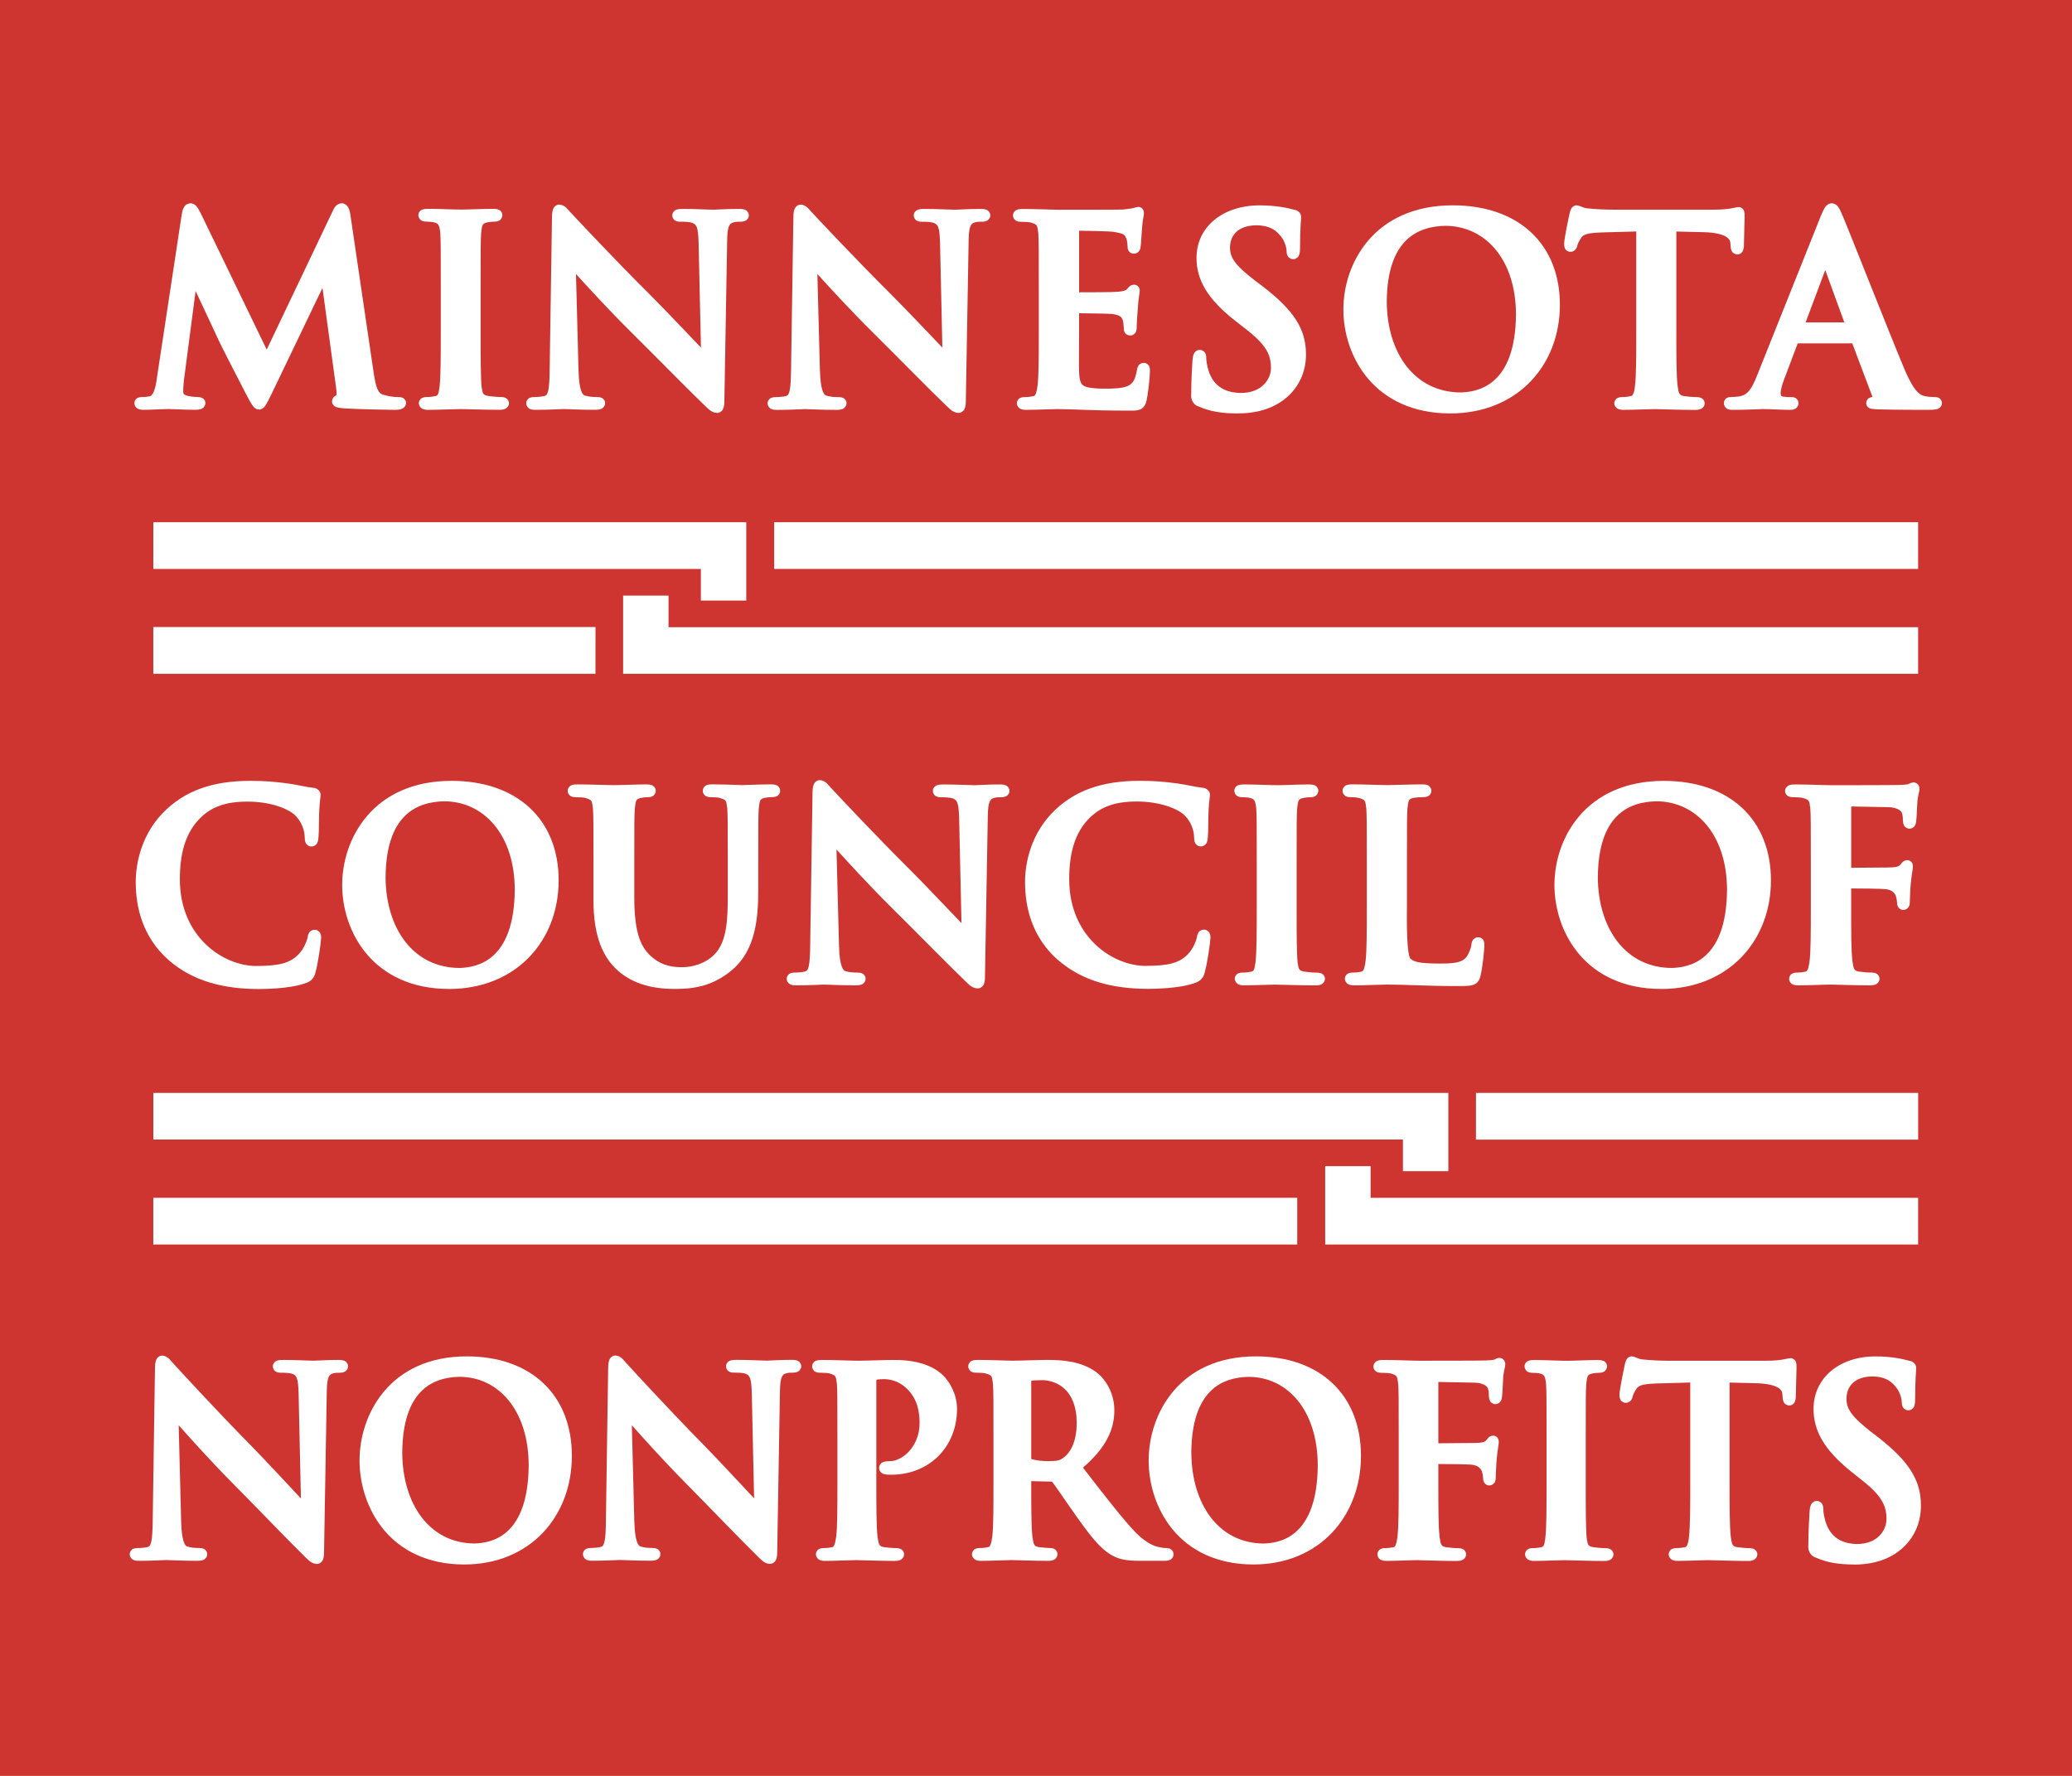
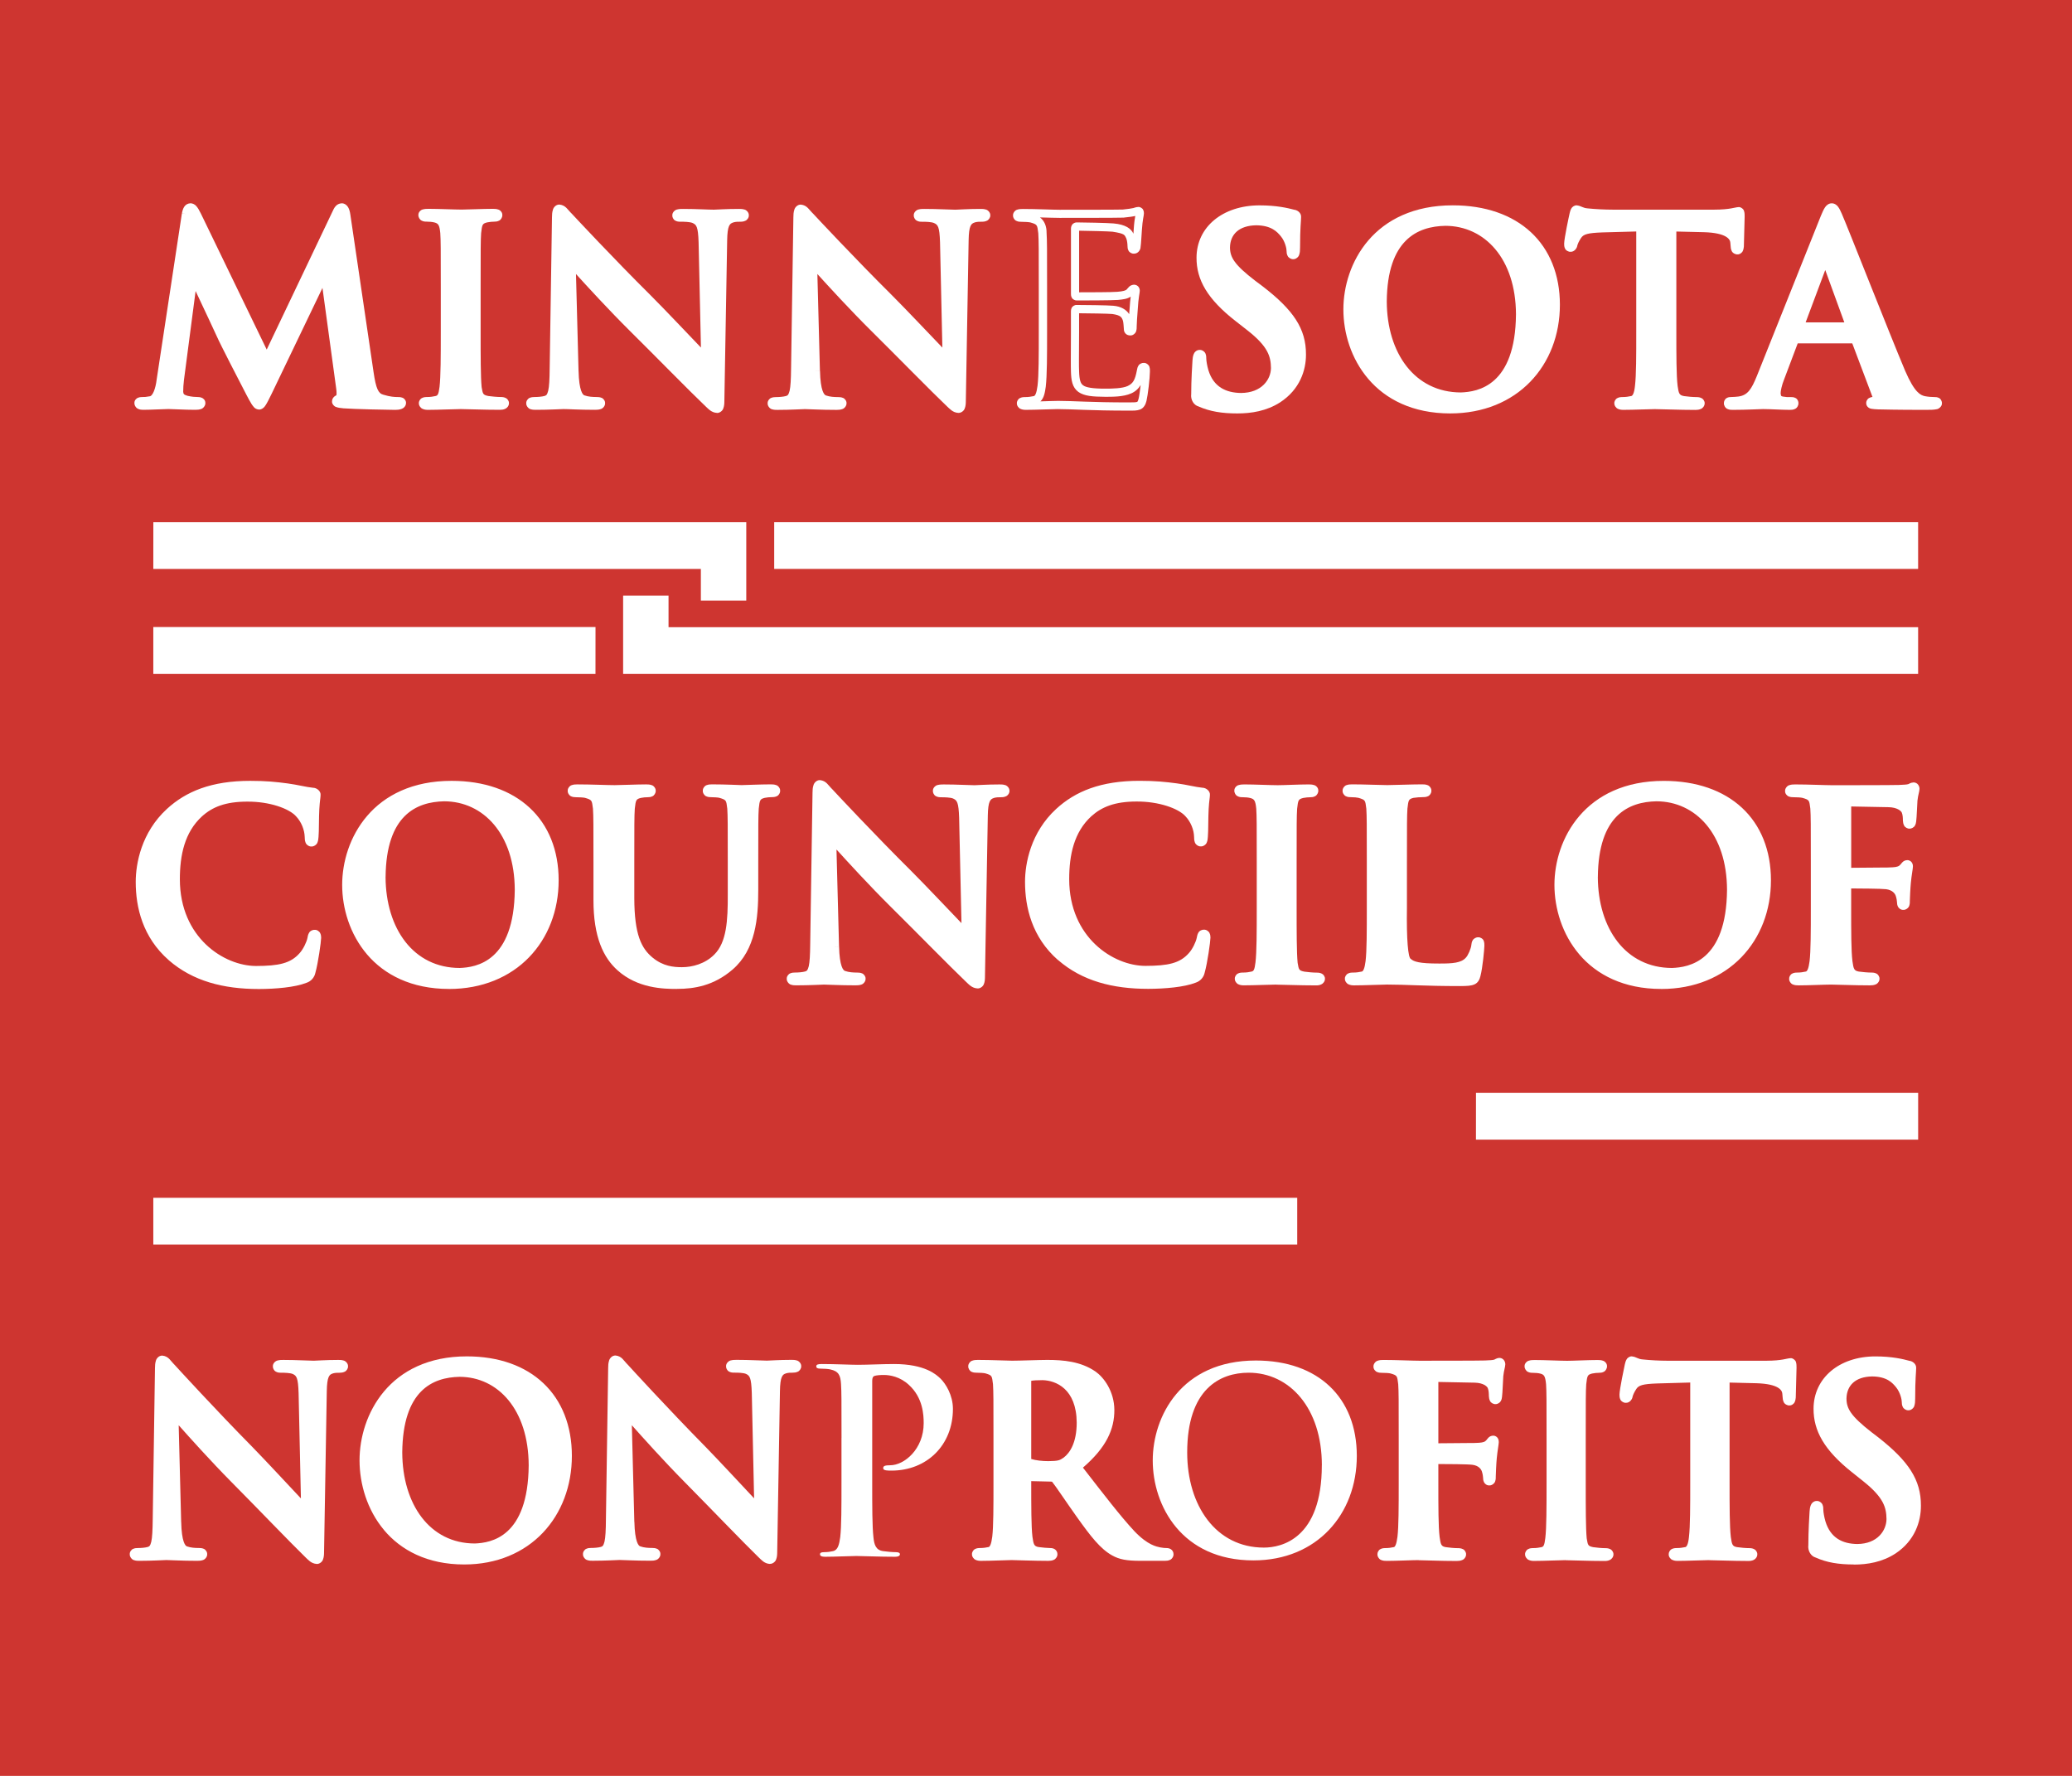
<svg xmlns="http://www.w3.org/2000/svg" id="Layer_1" viewBox="0 0 584.53 501.03">
  <defs>
    <style>.cls-1{fill:#ce3530;}.cls-1,.cls-2{stroke-width:0px;}.cls-2{fill:#fff;}</style>
  </defs>
  <rect class="cls-1" width="584.53" height="501.03" />
  <path class="cls-2" d="M52.46,60.39c.22-1.22.65-1.87,1.22-1.87s1.01.36,1.94,2.23l19.63,40.56,19.56-41.07c.5-1.15.94-1.73,1.58-1.73s1.08.72,1.29,2.23l6.55,44.45c.65,4.53,1.37,6.62,3.52,7.26,2.09.65,3.52.72,4.46.72.65,0,1.15.07,1.15.5,0,.58-.86.79-1.87.79-1.8,0-11.72-.22-14.6-.43-1.65-.14-2.09-.36-2.09-.79,0-.36.29-.58.79-.79.43-.14.65-1.08.36-3.09l-4.32-31.64h-.29l-15.68,32.65c-1.65,3.38-2.01,4.03-2.66,4.03s-1.37-1.44-2.52-3.59c-1.73-3.31-7.41-14.31-8.27-16.33-.65-1.51-4.96-10.57-7.48-15.97h-.29l-3.74,28.63c-.14,1.29-.22,2.23-.22,3.38,0,1.37.94,2.01,2.16,2.3,1.29.29,2.3.36,3.02.36.58,0,1.08.14,1.08.5,0,.65-.65.79-1.73.79-3.02,0-6.26-.22-7.55-.22-1.37,0-4.82.22-7.12.22-.72,0-1.3-.14-1.3-.79,0-.36.43-.5,1.15-.5.58,0,1.08,0,2.16-.22,2.01-.43,2.59-3.24,2.95-5.68l7.12-46.89Z" />
  <path class="cls-2" d="M96.81,115.19c-.87-.08-1.45-.16-1.99-.37h0c-.53-.12-1.23-.91-1.15-1.58h0c.02-.95.67-1.46,1.24-1.74h0c.02-.12.04-.31.04-.56h0c0-.36-.03-.84-.12-1.43h0l-3.86-28.28-14.23,29.64c-.83,1.7-1.33,2.71-1.78,3.4h0c-.36.65-1.1,1.31-1.92,1.28h0c-1.25-.13-1.56-.88-2.05-1.52h0c-.46-.71-.92-1.62-1.5-2.7h0c-1.74-3.34-7.39-14.27-8.31-16.4h0c-.51-1.19-3.55-7.59-6-12.82h0l-3.29,25.15c-.14,1.28-.21,2.15-.21,3.25h0c.05.72.24.85,1.25,1.17h0c1.21.27,2.12.33,2.77.33h0c.38,0,.77.03,1.19.2h0c.39.12,1.06.65,1.04,1.46h0c.07.74-.6,1.56-1.19,1.72h0c-.58.21-1.1.22-1.69.23h0c-3.06,0-6.34-.22-7.55-.22h0c-1.28,0-4.76.22-7.12.22h0c-.43-.01-.9-.02-1.44-.28h0c-.56-.22-1.07-1-1.02-1.67h0c-.04-.71.59-1.34,1.03-1.46h0c.45-.17.84-.2,1.28-.2h0c.58,0,.91,0,1.92-.19h0c.92.01,1.75-2.22,2.04-4.72h0l7.12-46.89,1.15.17-1.14-.2c.24-1.29.72-2.7,2.36-2.83h0c.55-.03,1.29.29,1.69.79h0c.44.49.8,1.11,1.29,2.1h0l18.58,38.39,18.51-38.85c.5-1.14,1.12-2.35,2.65-2.42h0c.79-.02,1.5.54,1.81,1.12h0c.34.59.51,1.26.63,2.1h0l6.55,44.45c.67,4.6,1.34,5.96,2.72,6.32h0c1.97.61,3.25.67,4.12.67h0c.37,0,.73,0,1.2.16h0c.45.08,1.17.78,1.11,1.51h0c0,.97-.8,1.55-1.32,1.7h0c-.56.2-1.12.25-1.71.25h0c-1.85,0-11.72-.21-14.7-.44h0ZM96.99,112.88c1.69.13,6.06.26,9.61.34h0c-2.27-1.18-2.94-3.85-3.5-7.86h0l-6.55-44.45c-.06-.46-.16-.82-.24-1.04h0c-.12.18-.27.47-.45.87h0l-20.6,43.25-20.67-42.72c-.35-.7-.63-1.16-.8-1.4h0c-.06.16-.13.4-.18.69h0s-7.12,46.89-7.12,46.89c-.33,1.87-.6,4.34-2.2,5.75h0c1.3-.05,2.49-.11,3.21-.11h0c.7,0,1.85.06,3.21.11h0c-.78-.58-1.37-1.48-1.34-2.69h0c0-1.2.08-2.2.23-3.53h0l3.87-29.63h2.04l.31.67c2.52,5.4,6.82,14.42,7.5,16h0c.81,1.89,6.52,12.96,8.23,16.24h0c.62,1.2,1.17,2.19,1.52,2.7h0c.31-.5.81-1.49,1.59-3.09h0l15.99-33.31h2.03l4.46,32.65c.09.66.14,1.24.14,1.74h0c-.04.7-.03,1.38-.4,1.92h0s.09,0,.14.01h0Z" />
  <path class="cls-2" d="M125.52,80.96c0-10.93,0-12.95-.14-15.25-.14-2.45-.86-3.67-2.45-4.03-.79-.22-1.73-.29-2.59-.29-.72,0-1.15-.14-1.15-.72,0-.43.58-.58,1.73-.58,2.73,0,7.26.22,9.35.22,1.8,0,6.04-.22,8.77-.22.94,0,1.51.14,1.51.58,0,.58-.43.72-1.15.72s-1.29.07-2.16.22c-1.94.36-2.52,1.58-2.66,4.1-.14,2.3-.14,4.32-.14,15.25v12.66c0,6.97,0,12.66.29,15.75.22,1.94.72,3.24,2.88,3.52,1.01.14,2.59.29,3.67.29.79,0,1.15.22,1.15.58,0,.5-.58.72-1.37.72-4.75,0-9.28-.22-11.22-.22-1.65,0-6.18.22-9.06.22-.94,0-1.44-.22-1.44-.72,0-.36.29-.58,1.15-.58,1.08,0,1.94-.14,2.59-.29,1.44-.29,1.87-1.51,2.09-3.6.36-3.02.36-8.7.36-15.68v-12.66Z" />
  <path class="cls-2" d="M129.83,115.42c-1.59,0-6.15.21-9.06.21h0c-.56,0-1.05-.04-1.57-.29h0c-.53-.2-1.07-.93-1.03-1.59h0c-.05-.48.34-1.21.85-1.44h0c.49-.26.93-.29,1.46-.3h0c.98,0,1.74-.13,2.36-.27h0c.65-.13.88-.47,1.16-2.6h0c.34-2.87.35-8.58.35-15.54h0v-12.66c0-10.94,0-12.94-.14-15.18h0c-.23-2.34-.59-2.69-1.59-2.98h0c-.63-.17-1.48-.25-2.28-.25h0c-.43,0-.87-.01-1.4-.29h0c-.56-.26-.95-1.03-.91-1.59h0c-.04-.84.77-1.48,1.25-1.56h0c.51-.15,1.01-.17,1.64-.17h0c2.78,0,7.32.21,9.35.21h0c1.74,0,5.99-.21,8.78-.21h0c.53,0,.99.02,1.48.19h0c.46.1,1.22.72,1.18,1.55h0c.05.56-.35,1.33-.91,1.59h0c-.53.27-.96.28-1.4.29h0c-.64,0-1.12.06-1.95.2h0c-1.35.36-1.44.53-1.72,3.03h0c-.14,2.23-.14,4.24-.14,15.17h0v12.66c0,6.96,0,12.66.28,15.62h0c.35,1.89.3,2.18,1.89,2.51h0c.95.13,2.52.28,3.51.28h0c.5,0,.94.05,1.41.28h0c.47.2.94.86.9,1.45h0c.03.74-.55,1.4-1.04,1.59h0c-.5.24-.98.28-1.48.29h0c-4.77,0-9.34-.21-11.22-.21h0ZM126.68,93.62c0,6.98,0,12.65-.36,15.79h0c-.11,1.45-.46,2.92-1.41,3.82h0c2-.06,3.94-.14,4.93-.14h0c1.15,0,3.11.07,5.46.13h0c-1.16-.9-1.66-2.4-1.72-3.76h0c-.29-3.2-.29-8.87-.29-15.85h0v-12.66c0-10.93,0-12.96.14-15.32h0c0-1.74.5-3.34,1.62-4.3h0c-1.88.06-3.72.13-4.78.13h0c-1.27,0-3.37-.07-5.43-.14h0c1.1.92,1.65,2.5,1.7,4.3h0c.14,2.36.14,4.39.14,15.32h0v12.66h0Z" />
  <path class="cls-2" d="M162.05,104.69c.14,5.61,1.08,7.48,2.52,7.98,1.22.43,2.59.51,3.74.51.79,0,1.22.14,1.22.58,0,.58-.65.72-1.65.72-4.68,0-7.55-.22-8.92-.22-.65,0-4.03.22-7.77.22-.94,0-1.58-.07-1.58-.72,0-.43.43-.58,1.15-.58.93,0,2.23-.07,3.23-.36,1.87-.58,2.16-2.66,2.23-8.92l.65-42.58c0-1.44.22-2.44.94-2.44.79,0,1.44.93,2.66,2.23.86.93,11.79,12.66,22.29,23.09,4.89,4.89,14.6,15.24,15.82,16.4h.36l-.72-32.29c-.07-4.39-.72-5.75-2.45-6.47-1.08-.43-2.8-.43-3.81-.43-.86,0-1.15-.22-1.15-.65,0-.58.79-.65,1.87-.65,3.74,0,7.19.22,8.7.22.79,0,3.52-.22,7.05-.22.94,0,1.65.07,1.65.65,0,.43-.43.65-1.29.65-.72,0-1.3,0-2.16.22-2.01.58-2.59,2.09-2.66,6.11l-.79,45.38c0,1.58-.29,2.23-.93,2.23-.79,0-1.66-.79-2.45-1.58-4.53-4.32-13.74-13.74-21.22-21.15-7.84-7.77-15.82-16.76-17.12-18.12h-.22l.79,30.21Z" />
  <path class="cls-2" d="M202.25,116.49c-1.57-.09-2.42-1.14-3.25-1.9h0c-4.56-4.34-13.76-13.76-21.23-21.16h0c-6.05-6-12.2-12.73-15.28-16.12h0l.72,27.35-1.16.03-1.16.03-.82-31.39h1.91l.34.36c1.33,1.41,9.28,10.36,17.09,18.1h0c7.49,7.42,16.7,16.85,21.22,21.15h0c.49.53,1.02.93,1.34,1.12h0c.03-.22.06-.55.06-.97h0l.79-45.38c.04-2.07.18-3.56.69-4.79h0c.25-.63.66-1.17,1.16-1.58h0c-1.58.06-2.74.14-3.28.14h0c-.89,0-2.35-.07-4.1-.13h0c1.52,1.16,2.1,3.33,2.1,6.92h0l.74,33.48h-2.01l-.33-.32c-1.3-1.23-10.96-11.54-15.84-16.42h0c-10.52-10.45-21.46-22.18-22.32-23.12h0c-.67-.73-1.21-1.33-1.53-1.63h0c-.04.27-.07.64-.06,1.07h0l-.65,42.57c-.04,3.15-.11,5.27-.47,6.84h0c-.19,1-.65,1.88-1.31,2.48h0c1.68-.06,2.92-.13,3.35-.13h0c.89,0,2.28.08,4.29.14h0c-1.6-1.22-2.22-3.75-2.35-8.52h0l1.16-.03,1.16-.03c.13,5.61,1.18,6.84,1.74,6.92h0c1,.36,2.25.44,3.36.44h0c.47.01.88.02,1.37.22h0c.5.14,1.07.88,1.01,1.51h0c.06.78-.66,1.53-1.2,1.66h0c-.55.2-1.05.21-1.61.22h0c-4.7,0-7.65-.22-8.92-.21h0c-.54,0-4.01.21-7.77.21h0c-.5,0-.97,0-1.53-.18h0c-.57-.12-1.28-.95-1.21-1.69h0c-.05-.63.5-1.35.99-1.51h0c.48-.2.89-.22,1.32-.23h0c.87,0,2.11-.08,2.89-.31h0c.51-.21.67-.27,1-1.48h0c.28-1.18.38-3.23.41-6.35h0l.65-42.56c0-.78.05-1.47.26-2.13h0c.14-.61.83-1.5,1.84-1.47h0c1.81.19,2.28,1.44,3.51,2.6h0c.85.92,11.78,12.65,22.26,23.05h0c3.91,3.9,10.89,11.3,14.15,14.69h0l-.66-29.74c-.15-4.43-.61-4.91-1.72-5.41h0c-.71-.31-2.4-.36-3.38-.35h0c-.53,0-.98-.03-1.5-.32h0c-.55-.29-.86-1.03-.81-1.48h0c-.04-.94.89-1.6,1.39-1.66h0c.56-.15,1.07-.15,1.64-.15h0c3.77,0,7.27.22,8.7.21h0c.67,0,3.5-.21,7.04-.21h0c.5,0,.98,0,1.52.16h0c.51.07,1.35.79,1.29,1.65h0c.05.62-.46,1.32-.96,1.52h0c-.49.24-.96.28-1.49.28h0c-.74,0-1.14,0-1.84.17h0c-.78.26-.99.44-1.31,1.1h0c-.3.68-.48,1.96-.51,3.92h0l-.79,45.37c0,.86-.06,1.52-.32,2.16h0c-.19.61-.97,1.23-1.68,1.23h0s-.06,0-.1,0h0Z" />
  <path class="cls-2" d="M230.14,104.69c.14,5.61,1.08,7.48,2.52,7.98,1.22.43,2.59.51,3.74.51.79,0,1.22.14,1.22.58,0,.58-.65.72-1.65.72-4.68,0-7.55-.22-8.92-.22-.65,0-4.03.22-7.77.22-.94,0-1.58-.07-1.58-.72,0-.43.43-.58,1.15-.58.94,0,2.23-.07,3.24-.36,1.87-.58,2.16-2.66,2.23-8.92l.65-42.58c0-1.44.22-2.44.94-2.44.79,0,1.44.93,2.66,2.23.86.93,11.8,12.66,22.3,23.09,4.89,4.89,14.6,15.24,15.82,16.4h.36l-.72-32.29c-.07-4.39-.72-5.75-2.44-6.47-1.08-.43-2.81-.43-3.81-.43-.86,0-1.15-.22-1.15-.65,0-.58.79-.65,1.87-.65,3.74,0,7.19.22,8.7.22.79,0,3.52-.22,7.05-.22.93,0,1.65.07,1.65.65,0,.43-.43.65-1.3.65-.72,0-1.29,0-2.16.22-2.01.58-2.59,2.09-2.66,6.11l-.79,45.38c0,1.58-.29,2.23-.94,2.23-.79,0-1.65-.79-2.44-1.58-4.53-4.32-13.74-13.74-21.22-21.15-7.84-7.77-15.82-16.76-17.12-18.12h-.22l.79,30.21Z" />
  <path class="cls-2" d="M270.35,116.49c-1.57-.09-2.41-1.14-3.25-1.9h0c-4.57-4.35-13.76-13.76-21.23-21.16h0c-6.06-6-12.2-12.73-15.28-16.12h0l.72,27.35-1.16.03-1.16.03-.82-31.4h1.9l.34.36c1.33,1.41,9.28,10.36,17.09,18.1h0c7.49,7.41,16.7,16.85,21.23,21.15h0c.48.53,1.02.93,1.34,1.12h0c.04-.22.06-.55.06-.97h0l.79-45.38c.04-2.06.18-3.55.69-4.78h0c.25-.63.65-1.17,1.16-1.58h0c-1.59.06-2.74.14-3.28.14h0c-.89,0-2.34-.07-4.1-.13h0c1.52,1.16,2.1,3.33,2.1,6.93h0l.74,33.48h-2l-.34-.31c-1.31-1.24-10.97-11.54-15.84-16.42h0c-10.53-10.45-21.46-22.18-22.32-23.11h0c-.68-.74-1.21-1.33-1.53-1.64h0c-.04.27-.07.64-.06,1.07h0l-.64,42.57c-.04,3.15-.12,5.27-.47,6.84h0c-.19,1-.64,1.88-1.31,2.48h0c1.68-.06,2.93-.13,3.36-.13h0c.89,0,2.28.08,4.28.14h0c-1.6-1.22-2.21-3.75-2.35-8.52h0l1.16-.03,1.16-.03c.13,5.6,1.18,6.83,1.75,6.92h0c1.01.36,2.25.44,3.35.44h0c.47.01.88.02,1.37.22h0c.5.15,1.07.88,1.01,1.51h0c.05.78-.66,1.53-1.21,1.66h0c-.55.2-1.04.21-1.61.22h0c-4.7,0-7.65-.22-8.92-.22h0c-.54,0-4.01.22-7.77.22h0c-.5,0-.97,0-1.53-.18h0c-.57-.12-1.28-.95-1.21-1.69h0c-.05-.63.5-1.35.99-1.51h0c.48-.2.89-.22,1.32-.23h0c.87,0,2.11-.08,2.9-.31h0c.5-.21.66-.27.99-1.48h0c.27-1.18.38-3.24.41-6.35h0l.65-42.56c0-.78.04-1.47.26-2.13h0c.14-.61.83-1.5,1.84-1.48h0c1.81.19,2.28,1.44,3.51,2.6h0c.85.92,11.78,12.64,22.27,23.05h0c3.9,3.9,10.89,11.3,14.15,14.69h0l-.66-29.74c-.15-4.43-.6-4.91-1.72-5.41h0c-.71-.31-2.4-.37-3.38-.35h0c-.52,0-.98-.03-1.49-.33h0c-.55-.28-.86-1.03-.82-1.48h0c-.04-.94.89-1.6,1.39-1.66h0c.55-.15,1.07-.15,1.64-.15h0c3.77,0,7.27.22,8.7.22h0c.67,0,3.49-.22,7.05-.22h0c.5,0,.98,0,1.51.16h0c.51.07,1.35.79,1.3,1.65h0c.04.62-.46,1.32-.96,1.52h0c-.5.24-.96.28-1.49.28h0c-.73,0-1.13,0-1.84.17h0c-.77.26-.99.44-1.31,1.1h0c-.3.67-.48,1.96-.51,3.91h0l-.79,45.36c0,.86-.06,1.53-.32,2.16h0c-.19.62-.97,1.23-1.68,1.23h0s-.06,0-.1,0h0Z" />
-   <path class="cls-2" d="M294.21,80.96c0-10.93,0-12.95-.14-15.25-.14-2.45-.72-3.6-3.09-4.1-.58-.14-1.8-.22-2.81-.22-.79,0-1.22-.14-1.22-.65s.5-.65,1.58-.65c3.81,0,8.34.22,10.36.22,2.3,0,16.61,0,17.98-.07,1.37-.14,2.52-.29,3.09-.43.36-.07.79-.29,1.15-.29s.43.29.43.65c0,.5-.36,1.37-.58,4.68-.07.72-.22,3.88-.36,4.75-.07.36-.22.79-.72.79s-.65-.36-.65-1.01c0-.5-.07-1.73-.43-2.59-.5-1.3-1.22-2.16-4.82-2.59-1.22-.14-8.78-.29-10.21-.29-.36,0-.5.22-.5.72v18.19c0,.5.07.79.5.79,1.58,0,9.85,0,11.51-.14,1.73-.14,2.8-.36,3.45-1.08.5-.58.79-.94,1.15-.94.29,0,.5.14.5.58s-.36,1.58-.58,5.25c-.14,1.44-.29,4.32-.29,4.82,0,.58,0,1.37-.65,1.37-.51,0-.65-.29-.65-.65-.07-.72-.07-1.66-.29-2.59-.36-1.44-1.37-2.52-4.03-2.8-1.37-.14-8.49-.22-10.21-.22-.36,0-.43.29-.43.72v5.68c0,2.44-.07,9.06,0,11.15.14,4.96,1.29,6.04,8.63,6.04,1.87,0,4.89,0,6.76-.86,1.87-.86,2.73-2.37,3.24-5.32.14-.79.29-1.08.79-1.08.58,0,.58.58.58,1.3,0,1.65-.58,6.54-.93,7.98-.51,1.87-1.15,1.87-3.88,1.87-10.86,0-15.68-.43-19.92-.43-1.65,0-6.18.22-9.06.22-.94,0-1.44-.22-1.44-.72,0-.36.29-.58,1.15-.58,1.08,0,1.94-.14,2.59-.29,1.44-.29,1.8-1.87,2.09-3.96.36-3.02.36-8.7.36-15.32v-12.66Z" />
  <path class="cls-2" d="M298.52,115.41c-1.59,0-6.14.22-9.06.22h0c-.56,0-1.05-.04-1.57-.28h0c-.53-.2-1.07-.93-1.02-1.59h0c-.05-.49.34-1.21.85-1.44h0c.49-.25.93-.29,1.46-.29h0c.97,0,1.74-.13,2.36-.26h0c.46.03.88-.8,1.16-2.95h0c.35-2.88.35-8.58.35-15.18h0v-12.66c0-10.94,0-12.93-.14-15.18h0c-.31-2.37-.22-2.45-2.22-3.04h0c-.34-.09-1.59-.19-2.52-.18h0c-.47,0-.89-.01-1.41-.25h0c-.54-.19-1.03-.97-.97-1.56h0c-.07-.68.59-1.47,1.13-1.6h0c.53-.19,1.01-.2,1.61-.21h0c3.84,0,8.4.22,10.36.22h0c2.27,0,16.66,0,17.85-.06h0c1.35-.14,2.51-.29,2.99-.42h0c.14,0,.59-.27,1.38-.31h0c.48-.05,1.18.33,1.38.8h0c.22.44.21.75.22,1.01h0c-.04.95-.36,1.44-.58,4.79h0c-.07.66-.2,3.79-.38,4.86h0c0,.36-.46,1.71-1.86,1.72h0c-.51.04-1.25-.3-1.52-.84h0c-.27-.5-.28-.92-.29-1.33h0c0-.4-.09-1.58-.36-2.17h0c-.48-.95-.34-1.31-3.87-1.86h0c-.92-.11-7.12-.25-9.42-.28h0v17.38c2.5,0,9.4-.01,10.75-.14h0c1.71-.12,2.47-.4,2.68-.68h0c.5-.48.76-1.2,2.02-1.33h0c.32,0,.8.09,1.18.46h0c.38.38.48.88.48,1.27h0c-.03.84-.36,1.63-.58,5.37h0c-.14,1.36-.29,4.3-.29,4.7h0c0,.29.02.71-.13,1.23h0c-.07.5-.8,1.35-1.68,1.29h0c-.46.01-1.04-.16-1.4-.6h0c-.35-.43-.41-.88-.4-1.09h0c-.08-.81-.08-1.67-.26-2.43h0c-.33-1-.61-1.58-3.02-1.93h0c-1.06-.12-6.92-.19-9.36-.21h0v5.24c0,1.64-.04,5.12-.04,7.87h0c0,1.37,0,2.57.04,3.24h0c.07,2.46.41,3.47,1.14,3.98h0c.75.6,2.7.96,6.33.94h0c1.84.01,4.81-.05,6.27-.76h0c1.45-.71,2.05-1.61,2.58-4.48h0c.09-.43.14-.81.44-1.28h0c.3-.5,1.05-.79,1.49-.74h0c.71-.09,1.55.66,1.61,1.19h0c.15.52.11.89.12,1.26h0c-.01,1.85-.57,6.6-.97,8.28h0c-.24,1-.76,2.01-1.79,2.41h0c-.96.37-1.85.31-3.22.32h0c-10.89,0-15.76-.43-19.93-.43h0ZM318.45,113.53c1.36.01,2.16-.04,2.33-.15h0c.11-.06.17,0,.42-.85h0c.17-.63.4-2.27.59-3.91h0c-.63,1.05-1.49,1.85-2.65,2.36h0c-2.28,1.02-5.35.95-7.24.97h0c-3.71-.03-6-.2-7.69-1.38h0c-1.72-1.28-2.02-3.28-2.09-5.77h0c-.03-.74-.03-1.94-.03-3.33h0c0-2.77.03-6.26.03-7.87h0v-5.68c0-.28,0-.59.2-1.04h0c.19-.48.91-.89,1.39-.84h0c1.77,0,8.8.07,10.34.22h0c2.19.17,3.71,1.11,4.5,2.37h0c.04-.53.07-1.03.11-1.43h0c.09-1.53.22-2.69.32-3.51h0c-.97.66-2.17.79-3.59.93h0c-1.81.15-9.99.15-11.6.15h0c-.45.05-1.2-.29-1.44-.82h0c-.24-.49-.22-.82-.22-1.13h0v-18.19c0-.35.02-.75.32-1.21h0c.31-.48.96-.7,1.35-.67h0c1.51,0,8.93.14,10.35.29h0c3.35.29,4.96,1.46,5.6,2.89h0c.03-.52.06-.95.08-1.17h0c.12-1.91.31-3.14.44-3.83h0c-.73.18-1.86.31-3.32.47h0c-1.48.07-15.72.07-18.04.07h0c-1.22,0-3.27-.07-5.52-.13h0c1.29.96,1.88,2.56,1.86,4.3h0c.14,2.36.14,4.39.14,15.32h0v12.66c0,6.63,0,12.29-.37,15.48h0c-.22,1.47-.43,3.13-1.5,4.14h0c2.03-.06,4.01-.14,5.02-.14h0c4.33,0,9.09.43,19.93.43h0Z" />
  <path class="cls-2" d="M338.58,113.61c-1.15-.5-1.37-.86-1.37-2.44,0-3.95.29-8.27.36-9.42.07-1.08.29-1.87.86-1.87.65,0,.72.65.72,1.22,0,.94.29,2.44.65,3.67,1.58,5.32,5.83,7.26,10.29,7.26,6.47,0,9.64-4.39,9.64-8.2,0-3.52-1.08-6.9-7.05-11.51l-3.31-2.59c-7.91-6.18-10.64-11.22-10.64-17.04,0-7.91,6.62-13.59,16.61-13.59,4.68,0,7.7.72,9.57,1.22.65.14,1.01.36,1.01.87,0,.93-.29,3.02-.29,8.63,0,1.58-.22,2.16-.79,2.16-.5,0-.72-.43-.72-1.3,0-.65-.36-2.88-1.87-4.75-1.08-1.37-3.16-3.52-7.84-3.52-5.32,0-8.56,3.09-8.56,7.41,0,3.31,1.66,5.82,7.62,10.36l2.01,1.51c8.63,6.69,11.8,11.51,11.8,18.34,0,4.17-1.58,9.14-6.76,12.52-3.6,2.3-7.62,2.95-11.43,2.95-4.17,0-7.41-.51-10.5-1.87Z" />
  <path class="cls-2" d="M338.11,114.67h0c-1.37-.38-2.27-1.94-2.06-3.5h0c0-4.01.29-8.34.36-9.5h0c.04-.6.11-1.15.32-1.7h0c.16-.51.78-1.27,1.7-1.25h0c.73-.06,1.51.57,1.67,1.1h0c.2.52.2.94.2,1.28h0c0,.72.26,2.21.6,3.34h0c1.46,4.78,5.02,6.37,9.18,6.43h0c5.9-.03,8.44-3.85,8.47-7.04h0c-.05-3.24-.79-6.04-6.6-10.6h0l-3.31-2.59c-8.03-6.24-11.12-11.71-11.09-17.95h0c.02-8.65,7.37-14.74,17.77-14.75h0c4.79,0,7.95.74,9.82,1.24h0c.68.05,1.95.74,1.91,2h0c0,1.1-.29,3.03-.29,8.63h0c0,.85-.03,1.46-.25,2.07h0c-.14.61-.98,1.31-1.69,1.24h0c-.59.04-1.33-.39-1.57-.93h0c-.27-.52-.3-1-.31-1.52h0c.02-.34-.32-2.47-1.62-4.03h0c-1.02-1.23-2.63-3.04-6.93-3.08h0c-4.88.08-7.34,2.58-7.4,6.25h0c.02,2.79,1.23,4.88,7.16,9.43h0l2.03,1.52c8.71,6.7,12.28,11.99,12.25,19.26h0c.02,4.44-1.74,9.87-7.29,13.49h0c-3.85,2.47-8.13,3.13-12.06,3.13h-.06c-4.23,0-7.65-.53-10.91-1.97h0ZM349.08,114.32c3.69,0,7.47-.63,10.8-2.76h0c4.8-3.15,6.22-7.64,6.24-11.54h0c-.04-6.4-2.8-10.75-11.33-17.41h0l-2.02-1.51c-6-4.52-8.1-7.46-8.08-11.28h0c0-2.45.94-4.66,2.67-6.19h0c1.72-1.53,4.17-2.38,7.05-2.38h0c5.04-.04,7.61,2.47,8.74,3.96h0c.59.75,1.02,1.51,1.34,2.23h0c.06-3.43.23-5.15.26-5.96h0s-.09-.02-.14-.04h0c-1.82-.49-4.7-1.18-9.26-1.18h0c-9.59.06-15.43,5.26-15.45,12.43h0c.03,5.4,2.41,10,10.2,16.13h0l3.3,2.58c6.13,4.65,7.55,8.62,7.5,12.42h0c-.01,4.44-3.76,9.35-10.8,9.36h0c-4.77.06-9.7-2.23-11.4-8.1h0c-.04-.15-.08-.29-.12-.44h0c-.1,1.84-.19,4.25-.19,6.52h0c.21,1.6-.25.76.67,1.38h0l-.46,1.06.47-1.06c2.91,1.28,5.95,1.77,10.03,1.77h0Z" />
  <path class="cls-2" d="M380.14,87.29c0-12.3,8.13-28.19,29.7-28.19,17.91,0,29.06,10.43,29.06,26.9s-11.51,29.49-29.78,29.49c-20.64,0-28.98-15.46-28.98-28.19ZM428.83,88.65c0-16.11-9.28-26.11-21.07-26.11-8.27,0-17.69,4.6-17.69,22.51,0,14.96,8.27,26.83,22.08,26.83,5.03,0,16.69-2.44,16.69-23.23Z" />
  <path class="cls-2" d="M409.12,116.64c-10.61,0-18.25-4.02-23.11-9.73h0c-4.88-5.71-7.03-13.01-7.03-19.62h0c0-6.4,2.1-13.7,7.04-19.47h0c4.94-5.77,12.76-9.9,23.83-9.89h0c9.17,0,16.75,2.68,22.03,7.58h0c5.28,4.9,8.19,11.98,8.18,20.48h0c0,8.5-2.98,16.18-8.37,21.73h0c-5.38,5.55-13.15,8.92-22.55,8.92h-.02ZM381.3,87.29c.07,12.28,7.87,27,27.82,27.03h0c17.68-.04,28.56-12.41,28.61-28.32h0c-.08-15.89-10.44-25.64-27.89-25.74h0c-20.9.03-28.47,15.18-28.54,27.03h0ZM388.9,85.05c0-9.14,2.42-15.12,6.09-18.79h0c3.66-3.67,8.43-4.89,12.77-4.88h0c12.52.03,22.21,10.74,22.23,27.27h0c.01,10.59-2.99,16.79-6.83,20.27h0c-3.84,3.47-8.32,4.12-11.01,4.12h0c-14.59-.03-23.22-12.66-23.24-27.99h0ZM391.22,85.05c.06,14.59,7.89,25.66,20.92,25.67h0c4.68-.17,15.38-1.8,15.53-22.07h0c-.07-15.69-8.85-24.92-19.92-24.94h0c-7.82.15-16.39,3.88-16.53,21.35h0Z" />
  <path class="cls-2" d="M462.76,64.13l-10.72.29c-4.17.14-5.9.5-6.97,2.09-.72,1.08-1.08,1.94-1.22,2.52-.14.58-.36.86-.79.86-.51,0-.65-.36-.65-1.15,0-1.15,1.37-7.69,1.51-8.27.22-.94.43-1.37.86-1.37.58,0,1.29.72,3.09.86,2.09.22,4.82.36,7.19.36h28.48c4.6,0,6.33-.72,6.9-.72.5,0,.58.43.58,1.51,0,1.51-.22,6.47-.22,8.34-.07.72-.22,1.15-.65,1.15-.58,0-.72-.36-.79-1.44l-.07-.79c-.14-1.87-2.09-3.88-8.49-4.03l-9.06-.22v29.49c0,6.62,0,12.3.36,15.39.22,2.01.65,3.6,2.8,3.88,1.01.14,2.59.29,3.67.29.79,0,1.15.22,1.15.58,0,.5-.58.72-1.37.72-4.75,0-9.28-.22-11.29-.22-1.65,0-6.18.22-9.06.22-.94,0-1.44-.22-1.44-.72,0-.36.29-.58,1.15-.58,1.08,0,1.94-.14,2.59-.29,1.44-.29,1.87-1.87,2.08-3.96.36-3.02.36-8.7.36-15.32v-29.49Z" />
  <path class="cls-2" d="M467.08,115.42c-1.59,0-6.14.21-9.06.21h0c-.56,0-1.05-.04-1.57-.28h0c-.53-.2-1.07-.93-1.03-1.59h0c-.05-.49.34-1.21.85-1.44h0c.49-.26.93-.29,1.46-.3h0c.97,0,1.74-.13,2.36-.27h0c.48.01.95-.81,1.16-2.96h0c.35-2.88.36-8.57.35-15.18h0v-28.3l-9.52.26c-4.22.15-5.37.53-6.05,1.57h0c-.66.99-.96,1.75-1.06,2.16h0c-.07.66-.8,1.79-1.91,1.74h0c-.51.05-1.3-.34-1.54-.9h0c-.26-.52-.26-.95-.26-1.41h0c.03-1.55,1.37-7.81,1.54-8.53h0c.12-.51.23-.93.48-1.37h0c.21-.43.87-.93,1.51-.9h0c1.46.18,1.59.76,3.21.87h0c2.04.21,4.75.35,7.07.35h28.48c4.59-.01,5.77-.66,6.9-.72h0c.6-.1,1.5.58,1.57,1.15h0c.17.53.15.96.16,1.53h0c0,1.56-.21,6.52-.22,8.46h0c-.05.41-.09.8-.31,1.25h0c-.17.45-.86.99-1.49.95h0c-.5.06-1.37-.34-1.62-.94h0c-.27-.55-.29-1-.33-1.55h0l-.07-.81c-.04-.95-1.08-2.76-7.36-2.96h0l-7.87-.19v28.3c0,6.61,0,12.3.36,15.27h0c.32,2.05.39,2.61,1.81,2.86h0c.95.14,2.52.28,3.51.28h0c.5,0,.94.05,1.41.29h0c.48.2.94.86.9,1.45h0c.02.74-.55,1.4-1.05,1.59h0c-.5.23-.98.28-1.48.29h0c-4.77,0-9.34-.22-11.29-.22h0ZM463.92,93.61c0,6.63,0,12.29-.37,15.44h0c-.16,1.51-.42,3.17-1.48,4.18h0c2.03-.06,4-.13,5.01-.13h0c1.2,0,3.23.07,5.63.13h0c-1.26-1-1.67-2.7-1.75-4.09h0c-.37-3.23-.36-8.9-.37-15.53h0v-30.67l10.25.24c4.84.07,7.65,1.31,8.88,3.07h0c.06-2.03.14-4.26.14-5.15h0c0-.08,0-.16,0-.24h0c-.3.07-.72.15-1.25.24h0c-1.14.18-2.83.37-5.06.37h-28.48c-2.42,0-5.18-.14-7.29-.37h0c-1.23-.09-2.15-.47-2.65-.7h0c-.03.1-.05.21-.08.33h0c-.08.26-.66,3.08-1.07,5.31h0c.04-.07.09-.14.13-.21h0c1.47-2.12,3.78-2.46,7.9-2.59h0l10.72-.29,1.19-.03v30.68h0Z" />
  <path class="cls-2" d="M506.77,95.7c-.36,0-.5.14-.65.58l-3.88,10.28c-.72,1.8-1.08,3.52-1.08,4.39,0,1.3.65,2.23,2.88,2.23h1.08c.86,0,1.08.14,1.08.58,0,.58-.43.72-1.22.72-2.3,0-5.39-.22-7.62-.22-.79,0-4.75.22-8.49.22-.93,0-1.37-.14-1.37-.72,0-.43.29-.58.86-.58.65,0,1.65-.07,2.23-.14,3.31-.43,4.68-2.88,6.11-6.47l18.05-45.17c.86-2.09,1.3-2.88,2.01-2.88.65,0,1.08.65,1.8,2.3,1.73,3.96,13.23,33.3,17.84,44.23,2.73,6.47,4.82,7.48,6.33,7.84,1.08.22,2.16.29,3.02.29.58,0,.94.07.94.58,0,.58-.65.72-3.31.72s-7.84,0-13.59-.14c-1.3-.07-2.16-.07-2.16-.58,0-.43.29-.58,1.01-.65.5-.14,1.01-.79.65-1.65l-5.75-15.25c-.14-.36-.36-.5-.72-.5h-16.04ZM521.44,92.1c.36,0,.43-.22.36-.43l-6.47-17.77c-.07-.29-.14-.65-.36-.65s-.36.36-.43.65l-6.62,17.69c-.07.29,0,.5.29.5h13.23Z" />
  <path class="cls-2" d="M529.72,115.49c-.64-.04-1.18-.05-1.72-.15h0c-.41-.02-1.51-.45-1.53-1.59h0c-.05-.45.28-1.19.79-1.44h0c.36-.21.67-.28.98-.32h0s-.02-.07-.04-.12h0l-5.66-15h-15.39l-3.82,10.13c-.68,1.66-1.01,3.36-1,3.95h0c.19.83-.21.87,1.72,1.07h1.07c.5.01.89,0,1.42.27h0c.6.29.87,1.11.81,1.46h0c.05.56-.36,1.36-.94,1.6h0c-.54.27-.98.27-1.45.28h0c-2.36,0-5.46-.22-7.62-.22h0c-.7,0-4.73.22-8.49.22h0c-.52,0-.98,0-1.53-.26h0c-.59-.22-1.05-1.06-.99-1.62h0c-.04-.45.25-1.15.76-1.44h0c.48-.28.88-.29,1.26-.3h0c.56,0,1.57-.07,2.07-.14h0c2.66-.36,3.71-2.14,5.19-5.75h0l18.05-45.17c.45-1.06.77-1.82,1.17-2.42h0c.36-.58,1.07-1.19,1.92-1.17h0c.75-.02,1.44.47,1.8.99h0c.39.52.69,1.16,1.06,2.01h0c1.76,4.02,13.25,33.33,17.84,44.24h0c2.75,6.37,4.42,6.86,5.49,7.15h0c.98.2,2,.27,2.8.27h0c.33.01.69-.01,1.2.22h0c.55.22.94,1.01.89,1.51h0c.1.87-.94,1.71-1.57,1.71h0c-.69.15-1.54.17-2.89.17h0c-2.59,0-7.86,0-13.66-.14h0ZM540.7,113.31c-1.59-.98-3.43-3.09-5.38-7.81h0c-4.61-10.95-16.13-40.33-17.83-44.22h0c-.26-.6-.48-1.04-.64-1.32h0c-.03-.06-.06-.1-.09-.14h0c-.21.32-.53,1-.94,2h0l-18.06,45.17c-1.01,2.6-2.18,4.95-4.26,6.23h0c1.86-.06,3.33-.13,3.84-.13h0c1.03,0,2.22.04,3.42.09h0c-.59-.66-.78-1.51-.76-2.24h0c0-1.13.4-2.88,1.15-4.79h0l3.87-10.24c0-.52.99-1.51,1.75-1.36h0v1.75-1.75h16.04c.68-.09,1.63.57,1.81,1.25h0l5.74,15.22c.13.32.2.66.2,1h0c0,.44-.12.83-.31,1.16h0c4,.1,7.73.12,10.45.13h0ZM545.86,113.18s0,0,0,0h0ZM506.77,96.36h0s0,0,0,0h0ZM507.11,92.8c-.32-.34-.39-.74-.38-1.01h0c0-.21.03-.36.1-.59h0l6.57-17.57c.22-.31-.03-1.17,1.56-1.52h0c.87.04,1.22.7,1.3.92h0c.12.28.15.48.15.49h0l6.51,17.89c.01.06.05.18.05.42h0c.01.32-.13.79-.49,1.08h0c-.35.3-.74.37-1.05.37h0v-1.44,1.44h-13.23s-.02,0-.04,0h0c-.31,0-.75-.12-1.06-.46h0ZM521.44,91.68v-.73.73h0ZM520.3,90.95l-5.38-14.77-5.53,14.77h10.91Z" />
  <path class="cls-2" d="M48.36,270.01c-7.05-6.18-8.92-14.24-8.92-21.22,0-4.89,1.51-13.38,8.42-19.71,5.18-4.75,12.01-7.62,22.73-7.62,4.46,0,7.12.29,10.43.72,2.73.36,5.03,1.01,7.19,1.22.79.07,1.08.43,1.08.86,0,.58-.22,1.44-.36,3.95-.14,2.37-.07,6.33-.22,7.77-.07,1.08-.22,1.65-.86,1.65-.58,0-.72-.58-.72-1.58-.07-2.23-1.01-4.75-2.8-6.62-2.37-2.52-7.98-4.46-14.6-4.46-6.26,0-10.36,1.58-13.52,4.46-5.25,4.82-6.62,11.65-6.62,18.63,0,17.12,13.02,25.6,22.65,25.6,6.4,0,10.28-.72,13.16-4.03,1.22-1.37,2.16-3.45,2.45-4.75.22-1.15.36-1.44.94-1.44.5,0,.65.5.65,1.08,0,.86-.86,7.12-1.58,9.57-.36,1.22-.65,1.58-1.87,2.08-2.88,1.15-8.34,1.66-12.95,1.66-9.85,0-18.12-2.16-24.67-7.84Z" />
  <path class="cls-2" d="M47.6,270.88l.76-.87-.76.87c-7.37-6.46-9.32-14.92-9.31-22.09h0c0-5.1,1.56-13.92,8.79-20.56h0c5.38-4.95,12.6-7.94,23.51-7.93h0c4.51,0,7.26.29,10.57.73h0c2.83.38,5.15,1.02,7.15,1.22h0c1.07,0,2.22.97,2.13,2.02h0c-.01.84-.22,1.53-.36,4.03h0c-.14,2.31-.07,6.22-.22,7.78h0c-.05.58-.08,1.07-.31,1.63h0c-.19.58-1.02,1.17-1.71,1.11h0c-.7.06-1.5-.58-1.65-1.14h0c-.21-.55-.22-1.04-.23-1.57h0c-.06-1.94-.9-4.21-2.49-5.86h0c-1.95-2.13-7.37-4.13-13.75-4.09h0c-6.08.01-9.79,1.49-12.74,4.16h0c-4.9,4.49-6.24,10.92-6.24,17.77h0c.02,16.46,12.47,24.43,21.5,24.44h0c6.37-.02,9.74-.71,12.3-3.64h0c1.04-1.14,1.96-3.16,2.17-4.18h0c.12-.61.18-1.04.49-1.55h0c.3-.58,1.15-.89,1.59-.83h0c.66-.05,1.35.48,1.55.96h0c.23.48.25.89.26,1.28h0c-.02,1.16-.86,7.19-1.63,9.89h0c-.27,1.3-1.2,2.4-2.55,2.83h0c-3.2,1.26-8.67,1.73-13.38,1.74h0c-10.01,0-18.62-2.21-25.43-8.13h0ZM73.03,276.69c4.5.01,9.96-.53,12.51-1.57h0c1.1-.58.75-.19,1.2-1.34h0c.36-1.18.78-3.58,1.09-5.64h0c-.43.8-.94,1.59-1.55,2.27h0c-3.21,3.7-7.61,4.44-14.04,4.43h0c-10.25-.03-23.81-8.99-23.82-26.76h0c0-7.1,1.39-14.33,7-19.49h0c3.38-3.09,7.86-4.78,14.3-4.76h0c6.85.03,12.64,1.92,15.43,4.81h0c1.16,1.2,1.98,2.62,2.5,4.09h0c.02-1.54.04-3.28.11-4.58h0c.12-2.02.29-3.09.34-3.6h0s-.01,0-.02,0h0c-2.31-.23-4.59-.88-7.23-1.22h0c-3.3-.43-5.87-.71-10.28-.71h0c-10.52.01-16.97,2.78-21.95,7.32h0c-6.58,6.01-8.04,14.17-8.04,18.85h0c.01,6.78,1.8,14.43,8.52,20.34h0c6.28,5.45,14.21,7.55,23.91,7.56h0Z" />
  <path class="cls-2" d="M97.69,249.66c0-12.3,8.13-28.19,29.7-28.19,17.91,0,29.06,10.43,29.06,26.9s-11.51,29.49-29.77,29.49c-20.64,0-28.98-15.46-28.98-28.19ZM146.38,251.02c0-16.11-9.28-26.11-21.07-26.11-8.27,0-17.69,4.6-17.69,22.51,0,14.96,8.27,26.83,22.08,26.83,5.04,0,16.69-2.44,16.69-23.23Z" />
  <path class="cls-2" d="M126.67,279.01c-10.61,0-18.24-4.02-23.11-9.73h0c-4.87-5.71-7.03-13.01-7.03-19.62h0c0-6.4,2.1-13.7,7.04-19.47h0c4.93-5.77,12.75-9.9,23.82-9.89h0c9.17,0,16.75,2.68,22.03,7.59h0c5.29,4.9,8.19,11.98,8.18,20.48h0c0,8.5-2.98,16.18-8.37,21.73h0c-5.37,5.54-13.14,8.92-22.55,8.92h-.02ZM98.85,249.66c.08,12.28,7.87,27,27.82,27.03h0c17.67-.05,28.56-12.41,28.61-28.33h0c-.09-15.89-10.44-25.64-27.9-25.74h0c-20.9.03-28.46,15.17-28.54,27.03h0ZM106.45,247.43c0-9.15,2.42-15.13,6.08-18.79h0c3.67-3.66,8.43-4.88,12.77-4.88h0c12.53.03,22.21,10.73,22.23,27.27h0c0,10.6-2.99,16.8-6.83,20.27h0c-3.84,3.47-8.32,4.12-11.01,4.12h0c-14.6-.03-23.22-12.66-23.24-27.98h0ZM108.77,247.43c.07,14.59,7.89,25.65,20.92,25.66h0c4.68-.17,15.37-1.79,15.53-22.07h0c-.06-15.69-8.85-24.92-19.91-24.95h0c-7.82.16-16.38,3.89-16.53,21.35h0Z" />
  <path class="cls-2" d="M168.59,243.33c0-10.93,0-12.95-.14-15.25-.14-2.45-.72-3.6-3.09-4.1-.58-.14-1.8-.22-2.8-.22-.79,0-1.22-.14-1.22-.65s.51-.65,1.58-.65c3.81,0,8.34.22,10.5.22,1.73,0,6.26-.22,8.85-.22,1.08,0,1.58.14,1.58.65s-.43.65-1.15.65c-.79,0-1.22.07-2.09.22-1.94.36-2.52,1.58-2.66,4.1-.14,2.3-.14,4.32-.14,15.25v10.07c0,10.43,2.09,14.81,5.61,17.69,3.23,2.66,6.54,2.95,8.99,2.95,3.16,0,7.05-1.01,9.93-3.88,3.96-3.96,4.17-10.43,4.17-17.84v-8.99c0-10.93,0-12.95-.14-15.25-.14-2.45-.72-3.6-3.09-4.1-.58-.14-1.8-.22-2.59-.22s-1.22-.14-1.22-.65.5-.65,1.51-.65c3.67,0,8.2.22,8.27.22.86,0,5.39-.22,8.2-.22,1.01,0,1.51.14,1.51.65s-.43.65-1.29.65c-.79,0-1.22.07-2.09.22-1.94.36-2.52,1.58-2.66,4.1-.14,2.3-.14,4.32-.14,15.25v7.7c0,7.98-.79,16.47-6.83,21.65-5.11,4.39-10.28,5.18-14.96,5.18-3.81,0-10.71-.22-15.97-4.96-3.67-3.31-6.4-8.63-6.4-19.06v-10.5Z" />
  <path class="cls-2" d="M190.95,279.01c-3.85,0-11.1-.18-16.74-5.26h0c-3.95-3.54-6.81-9.31-6.79-19.92h0v-10.5c0-10.94,0-12.93-.14-15.18h0c-.32-2.37-.22-2.45-2.22-3.05h0c-.34-.1-1.58-.19-2.52-.18h0c-.47-.01-.9-.02-1.41-.25h0c-.54-.2-1.03-.97-.97-1.56h0c-.07-.68.59-1.47,1.13-1.6h0c.54-.19,1.01-.21,1.61-.21h0c3.84,0,8.4.21,10.5.21h0c1.67,0,6.21-.21,8.85-.21h0c.59,0,1.07.02,1.6.21h0c.55.13,1.2.92,1.13,1.6h0c.05.58-.41,1.34-.94,1.55h0c-.51.24-.93.25-1.37.26h0c-.72,0-1.02.05-1.87.19h0c-1.34.35-1.44.54-1.72,3.04h0c-.14,2.24-.14,4.23-.14,15.17h0v10.07c.03,10.33,2,14.17,5.19,16.8h0c2.96,2.42,5.89,2.68,8.25,2.68h0c2.93,0,6.51-.94,9.1-3.54h0c3.51-3.44,3.86-9.6,3.83-17.02h0v-8.99c0-10.94,0-12.93-.14-15.18h0c-.31-2.37-.22-2.45-2.22-3.05h0c-.33-.1-1.59-.19-2.3-.18h0c-.47-.01-.89-.01-1.41-.25h0c-.54-.2-1.03-.97-.97-1.56h0c-.06-.68.57-1.46,1.11-1.6h0c.53-.19.99-.21,1.56-.21h0c3.68,0,8.26.22,8.27.21h0c.78,0,5.36-.21,8.2-.21h0c.56,0,1.03.02,1.56.21h0c.54.14,1.18.92,1.11,1.6h0c.06.58-.45,1.38-1,1.56h0c-.52.23-.96.23-1.45.24h0c-.72,0-1.02.05-1.87.19h0c-1.34.35-1.44.54-1.71,3.03h0c-.14,2.24-.14,4.24-.14,15.18h0v7.7c0,8.02-.73,16.91-7.24,22.53h0c-5.32,4.59-10.86,5.46-15.63,5.46h-.08ZM169.74,253.83c.02,10.25,2.64,15.13,6.02,18.2h0c4.86,4.41,11.42,4.67,15.19,4.66h0c4.56-.01,9.34-.74,14.2-4.9h0c5.58-4.74,6.44-12.83,6.43-20.77h0v-7.7c0-10.93,0-12.95.14-15.31h0c0-1.74.5-3.34,1.62-4.3h0c-1.88.06-3.59.13-4.13.13h0c-.1,0-1.62-.07-3.57-.13h0c1.28.96,1.87,2.56,1.86,4.3h0c.14,2.36.14,4.39.14,15.32h0v8.99c-.03,7.39-.11,14.18-4.51,18.66h0c-3.16,3.15-7.35,4.22-10.74,4.22h0c-2.53.01-6.22-.31-9.72-3.21h0c-3.87-3.13-6.07-8.06-6.04-18.59h0v-10.07c0-10.93,0-12.95.15-15.31h0c0-1.74.5-3.34,1.62-4.3h0c-1.98.06-3.96.13-5,.13h0c-1.3,0-3.39-.07-5.66-.13h0c1.29.96,1.88,2.56,1.86,4.3h0c.14,2.36.14,4.39.14,15.32h0v10.5h0Z" />
  <path class="cls-2" d="M235.54,267.06c.14,5.61,1.08,7.48,2.52,7.98,1.22.43,2.59.51,3.74.51.79,0,1.22.14,1.22.58,0,.58-.65.72-1.65.72-4.68,0-7.55-.22-8.92-.22-.65,0-4.03.22-7.77.22-.94,0-1.58-.07-1.58-.72,0-.43.43-.58,1.15-.58.93,0,2.23-.07,3.23-.36,1.87-.58,2.16-2.66,2.23-8.92l.65-42.58c0-1.44.22-2.44.94-2.44.79,0,1.44.93,2.66,2.23.86.93,11.8,12.66,22.29,23.09,4.89,4.89,14.6,15.24,15.82,16.4h.36l-.72-32.29c-.07-4.39-.72-5.75-2.45-6.47-1.08-.43-2.8-.43-3.81-.43-.86,0-1.15-.22-1.15-.65,0-.58.79-.65,1.87-.65,3.74,0,7.19.22,8.7.22.79,0,3.52-.22,7.05-.22.94,0,1.65.07,1.65.65,0,.43-.43.65-1.29.65-.72,0-1.3,0-2.16.22-2.01.58-2.59,2.09-2.66,6.11l-.79,45.38c0,1.58-.29,2.23-.93,2.23-.79,0-1.66-.79-2.45-1.58-4.53-4.32-13.74-13.74-21.22-21.15-7.84-7.77-15.82-16.76-17.12-18.12h-.22l.79,30.21Z" />
  <path class="cls-2" d="M275.74,278.86c-1.57-.09-2.42-1.14-3.25-1.9h0c-4.56-4.35-13.76-13.76-21.23-21.16h0c-6.06-6.01-12.2-12.74-15.28-16.13h0l.72,27.35-1.16.03-1.16.03-.82-31.39h1.9l.35.36c1.33,1.41,9.28,10.36,17.09,18.1h0c7.49,7.41,16.7,16.85,21.22,21.15h0c.49.53,1.02.93,1.34,1.12h0c.04-.22.07-.55.06-.97h0l.79-45.38c.04-2.06.18-3.56.69-4.78h0c.25-.63.65-1.17,1.16-1.58h0c-1.58.06-2.74.14-3.28.14h0c-.89,0-2.35-.07-4.1-.13h0c1.53,1.16,2.11,3.33,2.1,6.93h0l.74,33.48h-2.01l-.33-.32c-1.31-1.24-10.96-11.54-15.84-16.42h0c-10.52-10.45-21.46-22.18-22.32-23.11h0c-.67-.73-1.21-1.33-1.53-1.64h0c-.04.27-.07.64-.06,1.07h0l-.65,42.57c-.03,3.15-.11,5.26-.47,6.84h0c-.19,1-.64,1.88-1.31,2.48h0c1.68-.06,2.92-.13,3.36-.13h0c.89,0,2.28.08,4.28.14h0c-1.6-1.22-2.21-3.75-2.35-8.52h0l1.16-.03,1.16-.03c.13,5.6,1.18,6.84,1.75,6.92h0c1,.36,2.25.44,3.35.44h0c.47,0,.88.02,1.37.22h0c.49.15,1.06.88,1.01,1.51h0c.05.78-.66,1.53-1.2,1.66h0c-.55.19-1.05.21-1.61.21h0c-4.7,0-7.65-.21-8.92-.21h0c-.54,0-4.01.21-7.77.21h0c-.5,0-.97,0-1.53-.18h0c-.57-.12-1.28-.95-1.21-1.69h0c-.05-.63.5-1.35.99-1.51h0c.48-.21.89-.22,1.33-.23h0c.87,0,2.1-.08,2.89-.31h0c.51-.2.67-.27,1-1.48h0c.27-1.18.38-3.24.41-6.34h0l.65-42.56c0-.78.04-1.47.26-2.13h0c.14-.61.83-1.5,1.83-1.47h0c1.81.19,2.29,1.43,3.51,2.6h0c.85.92,11.78,12.65,22.27,23.06h0c3.9,3.9,10.89,11.3,14.15,14.69h0l-.66-29.74c-.15-4.43-.61-4.91-1.71-5.42h0c-.71-.31-2.4-.36-3.38-.35h0c-.53-.01-.98-.04-1.5-.33h0c-.55-.28-.85-1.03-.81-1.48h0c-.04-.95.89-1.6,1.39-1.66h0c.55-.14,1.07-.14,1.65-.15h0c3.77,0,7.27.22,8.7.22h0c.67,0,3.5-.22,7.05-.22h0c.5,0,.98,0,1.51.16h0c.51.07,1.35.79,1.3,1.65h0c.04.63-.46,1.32-.96,1.52h0c-.49.24-.96.28-1.49.28h0c-.73,0-1.14,0-1.84.17h0c-.78.26-.99.44-1.31,1.1h0c-.3.68-.48,1.96-.51,3.92h0l-.8,45.36c0,.87-.05,1.53-.31,2.16h0c-.2.62-.96,1.23-1.68,1.23h0s-.07,0-.1,0h0Z" />
  <path class="cls-2" d="M299.24,270.01c-7.05-6.18-8.92-14.24-8.92-21.22,0-4.89,1.51-13.38,8.42-19.71,5.18-4.75,12.01-7.62,22.73-7.62,4.46,0,7.12.29,10.43.72,2.73.36,5.03,1.01,7.19,1.22.79.07,1.08.43,1.08.86,0,.58-.22,1.44-.36,3.95-.14,2.37-.07,6.33-.22,7.77-.07,1.08-.22,1.65-.86,1.65-.58,0-.72-.58-.72-1.58-.07-2.23-1.01-4.75-2.8-6.62-2.37-2.52-7.98-4.46-14.6-4.46-6.26,0-10.36,1.58-13.52,4.46-5.25,4.82-6.62,11.65-6.62,18.63,0,17.12,13.02,25.6,22.65,25.6,6.4,0,10.28-.72,13.16-4.03,1.22-1.37,2.16-3.45,2.45-4.75.22-1.15.36-1.44.94-1.44.5,0,.65.5.65,1.08,0,.86-.86,7.12-1.58,9.57-.36,1.22-.65,1.58-1.87,2.08-2.88,1.15-8.34,1.66-12.95,1.66-9.85,0-18.12-2.16-24.67-7.84Z" />
  <path class="cls-2" d="M298.48,270.88l.77-.88-.77.87c-7.37-6.46-9.32-14.92-9.31-22.09h0c0-5.11,1.56-13.91,8.79-20.56h0c5.38-4.95,12.6-7.94,23.51-7.93h0c4.51,0,7.26.29,10.58.73h0c2.83.38,5.15,1.02,7.15,1.22h0c1.07,0,2.22.96,2.13,2.02h0c-.01.84-.22,1.53-.36,4.02h0c-.14,2.31-.07,6.21-.22,7.78h0c-.04.58-.07,1.07-.31,1.63h0c-.19.58-1.02,1.17-1.7,1.1h0c-.7.06-1.5-.58-1.66-1.14h0c-.2-.55-.22-1.04-.22-1.56h0c-.05-1.94-.9-4.21-2.49-5.86h0c-1.95-2.13-7.37-4.13-13.76-4.1h0c-6.07.01-9.79,1.5-12.74,4.16h0c-4.9,4.49-6.24,10.92-6.24,17.77h0c.02,16.46,12.47,24.43,21.49,24.44h0c6.38-.02,9.74-.71,12.3-3.64h0c1.04-1.14,1.96-3.17,2.17-4.19h0c.13-.61.19-1.04.49-1.55h0c.3-.58,1.15-.89,1.59-.83h0c.66-.04,1.36.48,1.55.96h0c.23.48.25.89.26,1.27h0c-.02,1.17-.86,7.2-1.63,9.89h0c-.27,1.3-1.2,2.39-2.55,2.83h0c-3.2,1.26-8.68,1.73-13.38,1.74h0c-10.01,0-18.62-2.21-25.43-8.13h0ZM323.91,276.69c4.5,0,9.96-.53,12.5-1.57h0c1.1-.58.75-.2,1.2-1.34h0c.36-1.18.77-3.58,1.08-5.64h0c-.42.8-.94,1.58-1.54,2.27h0c-3.21,3.7-7.61,4.44-14.04,4.43h0c-10.25-.02-23.8-8.99-23.81-26.76h0c0-7.1,1.39-14.34,7-19.49h0c3.38-3.09,7.86-4.78,14.3-4.76h0c6.85.04,12.64,1.92,15.44,4.82h0c1.15,1.2,1.98,2.62,2.49,4.09h0c.02-1.54.04-3.28.12-4.57h0c.12-2.02.28-3.09.34-3.6h0s-.01,0-.02,0h0c-2.31-.24-4.59-.88-7.23-1.23h0c-3.3-.43-5.87-.71-10.28-.71h0c-10.52.01-16.97,2.78-21.95,7.31h0c-6.58,6.01-8.04,14.18-8.04,18.85h0c.01,6.79,1.8,14.43,8.52,20.34h0c6.27,5.45,14.21,7.55,23.91,7.56h0Z" />
  <path class="cls-2" d="M355.69,243.33c0-10.93,0-12.95-.14-15.25-.14-2.45-.86-3.67-2.44-4.03-.79-.22-1.73-.29-2.59-.29-.72,0-1.15-.14-1.15-.72,0-.43.58-.58,1.73-.58,2.73,0,7.26.22,9.35.22,1.8,0,6.04-.22,8.78-.22.94,0,1.51.14,1.51.58,0,.58-.43.72-1.15.72s-1.3.07-2.16.22c-1.94.36-2.52,1.58-2.66,4.1-.14,2.3-.14,4.32-.14,15.25v12.66c0,6.97,0,12.66.29,15.75.22,1.94.72,3.24,2.88,3.52,1.01.14,2.59.29,3.67.29.79,0,1.15.22,1.15.58,0,.5-.58.72-1.37.72-4.75,0-9.28-.22-11.22-.22-1.65,0-6.19.22-9.06.22-.93,0-1.44-.22-1.44-.72,0-.36.29-.58,1.15-.58,1.08,0,1.94-.14,2.59-.29,1.44-.29,1.87-1.51,2.09-3.6.36-3.02.36-8.7.36-15.68v-12.66Z" />
  <path class="cls-2" d="M360.01,277.78c-1.59,0-6.15.21-9.06.21h0c-.56,0-1.05-.04-1.57-.28h0c-.53-.2-1.07-.93-1.03-1.59h0c-.05-.49.34-1.21.85-1.44h0c.48-.26.93-.29,1.46-.29h0c.98,0,1.75-.13,2.36-.27h0c.66-.13.89-.46,1.16-2.59h0c.35-2.87.36-8.58.36-15.54h0v-12.66h0c0-10.94,0-12.94-.14-15.18h0c-.23-2.33-.59-2.69-1.59-2.98h0c-.63-.18-1.48-.25-2.28-.25h0c-.43,0-.88-.01-1.4-.29h0c-.56-.25-.96-1.03-.91-1.59h0c-.04-.84.77-1.48,1.25-1.55h0c.51-.15,1.01-.18,1.64-.18h0c2.77,0,7.32.22,9.35.22h0c1.73,0,5.99-.22,8.77-.22h0c.53,0,.99.03,1.49.19h0c.46.1,1.22.72,1.18,1.55h0c.05.56-.35,1.34-.91,1.59h0c-.53.28-.97.28-1.4.29h0c-.64,0-1.12.06-1.95.2h0c-1.34.36-1.43.54-1.71,3.04h0c-.14,2.24-.14,4.24-.14,15.17h0v12.66c0,6.97,0,12.66.28,15.63h0c.35,1.9.29,2.17,1.89,2.5h0c.95.14,2.52.28,3.51.28h0c.5,0,.94.05,1.41.28h0c.47.2.94.86.9,1.45h0c.03.73-.55,1.4-1.04,1.59h0c-.51.24-.98.28-1.48.28h0c-4.78,0-9.34-.21-11.22-.21h0ZM356.85,255.98c0,6.99,0,12.65-.36,15.8h0c-.11,1.45-.46,2.92-1.41,3.82h0c2-.06,3.94-.13,4.94-.13h0c1.14,0,3.1.07,5.45.13h0c-1.16-.9-1.66-2.4-1.72-3.75h0c-.3-3.21-.29-8.88-.29-15.86h0v-12.66c0-10.93,0-12.96.14-15.32h0c0-1.74.5-3.34,1.63-4.3h0c-1.88.06-3.72.13-4.78.13h0c-1.27,0-3.37-.08-5.43-.14h0c1.1.92,1.65,2.5,1.69,4.3h0c.15,2.36.15,4.39.15,15.32h0v12.66h0Z" />
  <path class="cls-2" d="M395.75,255.99c0,9.21,0,14.17,1.51,15.46,1.22,1.08,3.09,1.58,8.7,1.58,3.81,0,6.62-.07,8.42-2.02.86-.93,1.73-2.95,1.87-4.31.07-.65.22-1.08.79-1.08.5,0,.58.36.58,1.22,0,.79-.51,6.19-1.08,8.27-.43,1.58-.79,1.94-4.53,1.94-10.36,0-15.1-.43-20.93-.43-1.65,0-6.19.22-9.06.22-.93,0-1.44-.22-1.44-.72,0-.36.29-.58,1.15-.58,1.08,0,1.94-.14,2.59-.29,1.44-.29,1.8-1.87,2.09-3.96.36-3.02.36-8.7.36-15.32v-12.66c0-10.93,0-12.95-.14-15.25-.14-2.45-.72-3.6-3.09-4.1-.58-.14-1.44-.22-2.37-.22-.79,0-1.22-.14-1.22-.65s.5-.65,1.58-.65c3.38,0,7.91.22,9.85.22,1.73,0,6.98-.22,9.78-.22,1.01,0,1.51.14,1.51.65s-.43.65-1.3.65c-.79,0-1.94.07-2.8.22-1.94.36-2.52,1.58-2.66,4.1-.14,2.3-.14,4.32-.14,15.25v12.66Z" />
  <path class="cls-2" d="M391.07,277.78c-1.59,0-6.15.22-9.06.22h0c-.56,0-1.05-.05-1.57-.29h0c-.53-.2-1.07-.93-1.03-1.59h0c-.05-.49.34-1.21.85-1.44h0c.49-.26.93-.29,1.46-.29h0c.97,0,1.74-.13,2.36-.27h0c.46.03.89-.8,1.16-2.95h0c.35-2.88.35-8.58.35-15.19h0v-12.66c0-10.94,0-12.94-.14-15.18h0c-.31-2.37-.22-2.45-2.22-3.05h0c-.4-.1-1.22-.18-2.09-.18h0c-.47,0-.9-.01-1.41-.25h0c-.54-.2-1.03-.97-.97-1.56h0c-.07-.67.59-1.47,1.13-1.6h0c.53-.19,1.01-.2,1.61-.21h0c3.42,0,7.97.21,9.86.21h0c1.67,0,6.94-.21,9.78-.21h0c.56,0,1.02.01,1.55.21h0c.54.14,1.18.92,1.11,1.59h0c.06.59-.45,1.38-1,1.57h0c-.52.23-.96.23-1.45.24h0c-.72,0-1.85.07-2.59.2h0c-1.35.35-1.43.54-1.71,3.03h0c-.14,2.24-.14,4.24-.14,15.17h0v12.66c-.14,9.13.33,14.34,1.11,14.59h0c.82.75,2.35,1.3,7.94,1.29h0c3.85.02,6.26-.17,7.57-1.65h0c.61-.61,1.49-2.62,1.56-3.65h0c.05-.38.09-.78.37-1.26h0c.27-.5,1-.89,1.57-.84h0c.5-.08,1.39.42,1.55,1.01h0c.19.53.17.91.18,1.37h0c-.02,1.01-.49,6.23-1.12,8.58h0c-.19.78-.58,1.83-1.65,2.31h0c-.99.44-2.09.47-4,.49h0c-10.39,0-15.17-.43-20.93-.43h0ZM412,275.9c1.83.02,2.78-.13,3.01-.27h0c.16-.1.16-.02.4-.82h0c.25-.87.5-2.62.7-4.25h0c-.27.46-.56.89-.88,1.25h0c-2.3,2.41-5.5,2.36-9.26,2.39h0c-5.62,0-7.84-.47-9.46-1.86h0c-2.25-2.35-1.78-7.06-1.91-16.35h0v-12.66c0-10.93,0-12.96.14-15.32h0c0-1.73.5-3.33,1.61-4.29h0c-2.05.06-4.02.12-4.98.12h0c-1.19,0-3.26-.08-5.45-.14h0c1.29.96,1.88,2.56,1.86,4.3h0c.15,2.36.15,4.39.15,15.32h0v12.66c0,6.63,0,12.29-.37,15.48h0c-.22,1.47-.43,3.13-1.5,4.14h0c2.04-.06,4.01-.14,5.02-.14h0c5.89,0,10.61.43,20.93.43h0Z" />
  <path class="cls-2" d="M439.68,249.66c0-12.3,8.13-28.19,29.7-28.19,17.91,0,29.06,10.43,29.06,26.9s-11.51,29.49-29.78,29.49c-20.64,0-28.98-15.46-28.98-28.19ZM488.37,251.02c0-16.11-9.28-26.11-21.07-26.11-8.27,0-17.69,4.6-17.69,22.51,0,14.96,8.27,26.83,22.08,26.83,5.04,0,16.69-2.44,16.69-23.23Z" />
  <path class="cls-2" d="M468.66,279.01c-10.61.01-18.24-4.02-23.11-9.73h0c-4.87-5.71-7.02-13.01-7.03-19.62h0c0-6.4,2.1-13.7,7.04-19.46h0c4.94-5.77,12.76-9.91,23.83-9.89h0c9.17,0,16.75,2.68,22.03,7.58h0c5.29,4.9,8.19,11.98,8.18,20.48h0c0,8.5-2.98,16.18-8.37,21.73h0c-5.38,5.54-13.15,8.92-22.55,8.92h-.02ZM440.83,249.66c.07,12.29,7.87,27,27.82,27.03h0c17.67-.05,28.56-12.41,28.62-28.33h0c-.08-15.89-10.44-25.64-27.9-25.74h0c-20.9.04-28.46,15.18-28.54,27.03h0ZM448.44,247.42c0-9.15,2.42-15.13,6.08-18.79h0c3.67-3.67,8.43-4.88,12.77-4.88h0c12.53.02,22.21,10.73,22.23,27.26h0c.01,10.59-2.99,16.79-6.83,20.26h0c-3.84,3.47-8.32,4.12-11.01,4.12h0c-14.59-.02-23.22-12.65-23.24-27.99h0ZM450.76,247.42c.06,14.59,7.89,25.66,20.92,25.67h0c4.68-.17,15.37-1.79,15.53-22.07h0c-.06-15.69-8.85-24.93-19.91-24.95h0c-7.82.15-16.39,3.89-16.53,21.35h0Z" />
  <path class="cls-2" d="M521.08,255.99c0,6.9,0,12.3.36,15.32.22,2.08.65,3.67,2.8,3.96,1.01.14,2.59.29,3.6.29.94,0,1.22.22,1.22.58,0,.5-.5.72-1.58.72-4.53,0-9.06-.22-10.93-.22s-6.4.22-9.13.22c-1.01,0-1.51-.14-1.51-.72,0-.36.29-.58,1.08-.58,1.08,0,1.94-.14,2.59-.29,1.44-.29,1.8-1.87,2.08-3.96.36-3.02.36-8.42.36-15.32v-12.66c0-10.93,0-12.95-.14-15.25-.14-2.45-.72-3.6-3.09-4.1-.58-.14-1.8-.22-2.8-.22-.72,0-1.22-.14-1.22-.58,0-.58.58-.72,1.65-.72,3.74,0,8.27.22,10.36.22,2.73,0,17.33,0,18.99-.07,1.37-.07,2.23-.07,2.95-.29.43-.14.79-.43,1.15-.43.29,0,.5.29.5.65,0,.5-.36,1.37-.58,3.24-.07.72-.22,4.96-.36,5.83-.07.58-.22,1.01-.72,1.01s-.65-.36-.72-1.15c0-.58,0-1.73-.43-2.73-.5-1.01-2.01-2.09-4.75-2.16l-11.08-.22c-.43,0-.65.22-.65,1.01v17.98c0,.43.07.65.5.65l9.21-.07c1.22,0,2.23,0,3.23-.07,1.37-.07,2.37-.36,3.09-1.3.36-.43.5-.72.93-.72.29,0,.43.22.43.65s-.36,2.23-.58,4.46c-.14,1.44-.29,4.75-.29,5.25,0,.65,0,1.37-.72,1.37-.43,0-.58-.5-.58-1.01s-.14-1.37-.43-2.23c-.36-1.01-1.44-2.3-3.67-2.59-1.8-.22-9.42-.22-10.64-.22-.36,0-.5.14-.5.65v5.83Z" />
  <path class="cls-2" d="M516.55,277.78c-1.81,0-6.36.22-9.14.22h0c-.56,0-1.03-.02-1.59-.24h0c-.58-.17-1.15-1.01-1.08-1.64h0c-.04-.48.32-1.18.82-1.42h0c.48-.27.92-.3,1.42-.31h0c.97,0,1.74-.13,2.36-.27h0c.46.03.89-.8,1.16-2.96h0c.34-2.88.35-8.29.35-15.18h0v-12.66c0-10.94,0-12.94-.14-15.18h0c-.32-2.37-.22-2.45-2.22-3.04h0c-.34-.1-1.59-.19-2.52-.18h0c-.44,0-.85-.02-1.33-.21h0c-.46-.14-1.1-.8-1.05-1.52h0c-.07-.71.59-1.52,1.16-1.66h0c.56-.2,1.05-.21,1.65-.22h0c3.78,0,8.33.22,10.36.22h0c2.72,0,17.37,0,18.92-.07h0c1.4-.07,2.22-.09,2.65-.23h0c.2-.02.53-.42,1.52-.49h0c1.16.04,1.66,1.04,1.66,1.81h0c-.05.98-.38,1.55-.58,3.35h0c-.07.64-.2,4.83-.36,5.86h0c-.05.35-.1.73-.36,1.17h0c-.23.46-.92.88-1.51.85h0c-.51.06-1.28-.34-1.53-.86h0c-.26-.49-.3-.9-.35-1.45h0c0-.56-.02-1.56-.31-2.22h0c-.22-.48-1.29-1.46-3.73-1.52h0l-10.54-.2v17.3l8.55-.07c1.22,0,2.2,0,3.17-.07h0c1.28-.08,1.79-.28,2.27-.88h0c.21-.23.68-1.11,1.83-1.14h0c.42-.03,1.03.24,1.29.68h0c.27.41.3.79.3,1.13h0c-.02.76-.37,2.34-.58,4.57h0c-.14,1.35-.29,4.73-.29,5.13h0c0,.33.03.75-.15,1.3h0c-.11.58-.95,1.3-1.73,1.22h0c-.72.03-1.33-.54-1.5-.97h0c-.2-.44-.23-.83-.24-1.19h0c0-.3-.12-1.12-.37-1.84h0c-.24-.63-.9-1.58-2.71-1.83h0c-1.41-.17-7.62-.2-9.85-.21h0v5.32c0,6.89,0,12.3.36,15.2h0c.32,2.13.39,2.68,1.81,2.93h0c.95.13,2.53.28,3.44.28h0c.55,0,1,.03,1.5.28h0c.52.22.93.96.88,1.45h0c.05.67-.52,1.42-1.07,1.61h0c-.54.23-1.05.26-1.66.27h0c-4.56,0-9.13-.22-10.93-.22h0ZM513.03,228.01c.14,2.36.14,4.39.14,15.32h0v12.66c0,6.91,0,12.29-.37,15.48h0c-.22,1.47-.43,3.13-1.5,4.14h0c2.04-.06,4.1-.14,5.24-.14h0c1.13,0,3.13.07,5.5.13h0c-1.26-1-1.69-2.73-1.76-4.16h0c-.37-3.16-.36-8.55-.36-15.46h0v-5.83c0-.35,0-.76.38-1.25h0c.4-.49.99-.57,1.29-.56h0c1.25,0,8.78-.01,10.79.22h0c2.13.27,3.51,1.38,4.22,2.53h0c.05-.85.1-1.7.16-2.29h0c.1-.98.22-1.91.33-2.66h0c-.89.59-1.95.8-2.97.84h0c-1.06.08-2.1.08-3.31.08h0l-9.22.07c-.37.02-1.04-.14-1.38-.68h0c-.31-.51-.27-.86-.28-1.12h0v-17.98c0-.5.03-.95.37-1.47h0c.36-.54,1.06-.73,1.45-.7h0l11.08.21c2.88.08,4.78,1.16,5.66,2.64h0c.05-1.07.1-2.06.13-2.4h0c.11-.93.26-1.67.37-2.2h0c-.96.27-1.86.25-3.2.33h0c-1.74.07-16.28.07-19.04.07h0c-1.26,0-3.34-.07-5.59-.14h0c1.29.96,1.88,2.56,1.86,4.3h0Z" />
  <path class="cls-2" d="M49.95,429.43c.14,5.61,1.06,7.48,2.47,7.98,1.2.43,2.54.51,3.66.51.77,0,1.2.14,1.2.58,0,.58-.63.72-1.62.72-4.58,0-7.4-.22-8.74-.22-.63,0-3.95.22-7.61.22-.92,0-1.55-.07-1.55-.72,0-.43.42-.58,1.13-.58.92,0,2.19-.07,3.17-.36,1.83-.58,2.11-2.66,2.18-8.92l.63-42.58c0-1.44.21-2.44.92-2.44.77,0,1.41.93,2.61,2.23.85.93,11.56,12.66,21.85,23.09,4.79,4.89,14.3,15.24,15.5,16.4h.35l-.7-32.29c-.07-4.39-.7-5.75-2.39-6.47-1.06-.43-2.75-.43-3.74-.43-.85,0-1.13-.22-1.13-.65,0-.58.77-.65,1.83-.65,3.66,0,7.05.22,8.53.22.77,0,3.45-.22,6.91-.22.92,0,1.62.07,1.62.65,0,.43-.42.65-1.27.65-.7,0-1.27,0-2.11.22-1.97.58-2.54,2.09-2.61,6.11l-.77,45.38c0,1.58-.28,2.23-.92,2.23-.77,0-1.62-.79-2.39-1.58-4.44-4.32-13.46-13.74-20.79-21.15-7.68-7.77-15.5-16.76-16.77-18.12h-.21l.77,30.21Z" />
  <path class="cls-2" d="M89.35,441.23c-1.57-.1-2.39-1.15-3.21-1.91h0c-4.47-4.35-13.48-13.77-20.81-21.16h0c-5.9-5.96-11.89-12.65-14.92-16.06h0l.7,27.3-1.16.03-1.16.03-.81-31.4h1.91l.34.37c1.3,1.41,9.09,10.36,16.75,18.1h0c7.34,7.42,16.37,16.85,20.8,21.15h0c.46.52.96.9,1.27,1.1h0c.03-.22.06-.54.06-.95h0l.77-45.38c.04-2.07.18-3.55.68-4.78h0c.24-.64.64-1.17,1.14-1.59h0c-1.54.06-2.67.14-3.2.14h0c-.87,0-2.29-.07-4.01-.13h0c1.51,1.16,2.07,3.32,2.07,6.92h0l.73,33.48h-2l-.34-.32c-1.28-1.24-10.74-11.54-15.53-16.42h0c-10.31-10.45-21.02-22.18-21.87-23.12h0c-.63-.7-1.14-1.28-1.46-1.59h0c-.04.26-.06.62-.06,1.03h0l-.63,42.57c-.04,3.15-.11,5.26-.45,6.83h0c-.19,1-.63,1.88-1.3,2.48h0c1.63-.06,2.85-.13,3.27-.13h0c.87,0,2.23.08,4.19.14h0c-1.59-1.22-2.18-3.74-2.31-8.52h0l1.16-.03,1.16-.03c.12,5.6,1.16,6.85,1.7,6.92h0c.98.35,2.2.44,3.27.43h0c.46.01.87.02,1.36.22h0c.49.16,1.05.89,1,1.52h0c.06.76-.64,1.52-1.18,1.66h0c-.55.2-1.04.21-1.6.22h0c-4.6,0-7.49-.22-8.73-.22h0c-.52,0-3.93.22-7.61.22h0c-.49,0-.96,0-1.52-.19h0c-.58-.12-1.27-.96-1.2-1.69h0c-.05-.62.48-1.34.97-1.5h0c.48-.21.89-.22,1.32-.23h0c.85,0,2.06-.08,2.82-.31h0c.48-.19.64-.26.96-1.47h0c.27-1.18.37-3.24.41-6.35h0l.63-42.56c0-.78.05-1.47.25-2.13h0c.14-.6.81-1.5,1.83-1.47h0c1.81.2,2.26,1.44,3.46,2.61h0c.84.92,11.55,12.64,21.82,23.05h0c3.8,3.88,10.6,11.22,13.81,14.63h0l-.65-29.69c-.14-4.44-.6-4.93-1.67-5.42h0c-.69-.3-2.34-.36-3.3-.35h0c-.52,0-.98-.03-1.49-.33h0c-.54-.3-.84-1.03-.8-1.47h0c-.05-.93.87-1.6,1.37-1.66h0c.55-.15,1.06-.15,1.62-.15h0c3.7,0,7.13.22,8.53.22h0c.65,0,3.43-.22,6.9-.22h0c.49,0,.96,0,1.5.16h0c.51.08,1.34.8,1.28,1.65h0c.04.61-.44,1.31-.95,1.52h0c-.5.24-.96.28-1.48.29h0c-.72,0-1.11,0-1.79.17h0c-.75.26-.96.43-1.27,1.1h0c-.29.68-.47,1.96-.5,3.93h0l-.77,45.36c0,.86-.06,1.52-.31,2.15h0c-.19.61-.95,1.23-1.66,1.23h0s-.07,0-.1,0h0Z" />
  <path class="cls-2" d="M102.59,412.03c0-12.3,7.96-28.19,29.1-28.19,17.55,0,28.47,10.43,28.47,26.9s-11.28,29.49-29.18,29.49c-20.22,0-28.4-15.46-28.4-28.19ZM150.3,413.39c0-16.11-9.09-26.11-20.65-26.11-8.1,0-17.34,4.6-17.34,22.51,0,14.96,8.11,26.83,21.64,26.83,4.93,0,16.35-2.44,16.35-23.23Z" />
  <path class="cls-2" d="M108.32,431.64c-4.78-5.71-6.88-13-6.89-19.61h0c0-6.39,2.06-13.69,6.9-19.46h0c4.83-5.77,12.51-9.91,23.37-9.9h0c9,0,16.44,2.68,21.61,7.59h0c5.19,4.9,8.02,11.98,8.02,20.47h0c0,8.5-2.92,16.17-8.2,21.72h0c-5.28,5.55-12.91,8.93-22.14,8.93h-.06c-10.38,0-17.86-4.04-22.62-9.74h0ZM103.75,412.03c.08,12.3,7.72,27,27.24,27.03h0c17.28-.05,27.96-12.39,28.01-28.33h0c-.09-15.9-10.24-25.64-27.31-25.74h0c-20.44.03-27.87,15.16-27.94,27.03h0ZM111.15,409.79c0-9.14,2.37-15.12,5.96-18.78h0c3.59-3.66,8.28-4.89,12.54-4.89h0c12.31.03,21.78,10.75,21.81,27.27h0c0,10.59-2.93,16.78-6.7,20.26h0c-3.77,3.48-8.17,4.13-10.81,4.13h0c-14.33-.03-22.77-12.67-22.8-27.99h0ZM113.48,409.79c.06,14.6,7.75,25.66,20.48,25.67h0c4.56-.18,15.03-1.78,15.19-22.07h0c-.06-15.71-8.68-24.93-19.49-24.95h0c-7.64.14-16.03,3.86-16.18,21.35h0Z" />
  <path class="cls-2" d="M177.78,429.43c.14,5.61,1.06,7.48,2.47,7.98,1.2.43,2.54.51,3.66.51.77,0,1.2.14,1.2.58,0,.58-.63.72-1.62.72-4.58,0-7.4-.22-8.74-.22-.63,0-3.95.22-7.61.22-.92,0-1.55-.07-1.55-.72,0-.43.42-.58,1.13-.58.92,0,2.19-.07,3.17-.36,1.83-.58,2.11-2.66,2.18-8.92l.63-42.58c0-1.44.21-2.44.92-2.44.77,0,1.41.93,2.61,2.23.85.93,11.56,12.66,21.85,23.09,4.79,4.89,14.3,15.24,15.5,16.4h.35l-.7-32.29c-.07-4.39-.7-5.75-2.39-6.47-1.06-.43-2.75-.43-3.74-.43-.85,0-1.13-.22-1.13-.65,0-.58.77-.65,1.83-.65,3.66,0,7.05.22,8.53.22.77,0,3.45-.22,6.91-.22.92,0,1.62.07,1.62.65,0,.43-.42.65-1.27.65-.7,0-1.27,0-2.11.22-1.97.58-2.54,2.09-2.61,6.11l-.77,45.38c0,1.58-.28,2.23-.92,2.23-.77,0-1.62-.79-2.39-1.58-4.44-4.32-13.46-13.74-20.79-21.15-7.68-7.77-15.5-16.76-16.77-18.12h-.21l.77,30.21Z" />
  <path class="cls-2" d="M217.18,441.23c-1.57-.1-2.39-1.15-3.2-1.9h0c-4.47-4.35-13.49-13.76-20.81-21.17h0c-5.9-5.96-11.88-12.65-14.92-16.06h0l.7,27.29-1.16.03-1.16.03-.81-31.4h1.91l.35.37c1.3,1.41,9.09,10.36,16.74,18.09h0c7.34,7.42,16.37,16.85,20.8,21.15h0c.46.52.96.9,1.27,1.09h0c.03-.22.06-.54.06-.95h0l.77-45.39c.04-2.06.18-3.55.68-4.78h0c.25-.64.65-1.17,1.15-1.59h0c-1.54.06-2.67.13-3.2.14h0c-.87,0-2.29-.07-4-.13h0c1.51,1.17,2.07,3.32,2.06,6.92h0l.73,33.48h-2l-.34-.32c-1.28-1.24-10.75-11.54-15.53-16.42h0c-10.31-10.45-21.02-22.18-21.87-23.11h0c-.63-.7-1.14-1.28-1.46-1.59h0c-.04.27-.06.62-.06,1.03h0l-.63,42.58c-.04,3.14-.11,5.26-.46,6.83h0c-.19,1-.63,1.88-1.29,2.48h0c1.64-.06,2.85-.13,3.28-.13h0c.87,0,2.23.08,4.18.14h0c-1.59-1.22-2.17-3.74-2.31-8.52h0l1.16-.03,1.16-.03c.12,5.61,1.17,6.85,1.7,6.92h0c.98.36,2.2.44,3.27.44h0c.46,0,.87.02,1.36.22h0c.5.15,1.06.89,1,1.51h0c.06.76-.64,1.52-1.18,1.65h0c-.55.2-1.04.22-1.6.22h0c-4.6,0-7.49-.21-8.73-.21h0c-.26,0-1.25.05-2.62.11h0c-1.38.05-3.15.11-4.99.11h0c-.49,0-.95,0-1.51-.19h0c-.57-.12-1.28-.96-1.2-1.69h0c-.05-.62.48-1.34.97-1.5h0c.48-.22.88-.22,1.31-.23h0c.85,0,2.06-.08,2.82-.31h0c.48-.2.64-.26.97-1.48h0c.27-1.18.38-3.24.4-6.35h0l.63-42.56c0-.78.04-1.47.25-2.12h0c.14-.61.81-1.5,1.83-1.48h0c1.82.2,2.26,1.44,3.47,2.61h0c.83.92,11.55,12.64,21.81,23.05h0c3.8,3.88,10.6,11.23,13.81,14.64h0l-.65-29.7c-.14-4.44-.61-4.93-1.67-5.42h0c-.69-.3-2.34-.36-3.3-.34h0c-.52-.01-.98-.03-1.49-.33h0c-.54-.29-.84-1.03-.8-1.47h0c-.05-.92.87-1.6,1.37-1.66h0c.55-.14,1.06-.14,1.62-.15h0c3.7,0,7.13.22,8.53.22h0c.65,0,3.43-.22,6.91-.22h0c.49,0,.96,0,1.49.16h0c.51.08,1.34.8,1.28,1.65h0c.04.61-.44,1.31-.95,1.52h0c-.5.24-.96.28-1.48.29h0c-.72,0-1.11,0-1.79.17h0c-.75.25-.96.43-1.27,1.09h0c-.3.68-.48,1.96-.51,3.92h0l-.77,45.37c0,.86-.06,1.52-.31,2.15h0c-.19.61-.94,1.23-1.66,1.23h0s-.07,0-.1,0h0Z" />
  <path class="cls-2" d="M237.4,405.7c0-10.93,0-12.95-.14-15.25-.14-2.45-.7-3.6-3.03-4.1-.56-.14-1.76-.22-2.75-.22-.77,0-1.2-.14-1.2-.65s.49-.65,1.55-.65c3.73,0,8.17.22,10.15.22,2.89,0,6.98-.22,10.22-.22,8.81,0,11.98,3.02,13.11,4.1,1.55,1.51,3.52,4.75,3.52,8.56,0,10.21-7.33,17.41-17.34,17.41-.35,0-1.13,0-1.48-.07-.35-.07-.85-.14-.85-.65,0-.58.49-.79,1.98-.79,3.95,0,9.44-4.53,9.44-11.87,0-2.37-.21-7.19-4.16-10.79-2.54-2.37-5.43-2.81-7.05-2.81-1.06,0-2.11.07-2.75.29-.35.14-.56.58-.56,1.37v28.77c0,6.62,0,12.3.35,15.39.21,2.01.63,3.6,2.75,3.88.99.14,2.54.29,3.59.29.77,0,1.13.22,1.13.58,0,.5-.56.72-1.34.72-4.65,0-9.09-.22-10.92-.22-1.62,0-6.06.22-8.88.22-.92,0-1.41-.22-1.41-.72,0-.36.28-.58,1.13-.58,1.06,0,1.9-.14,2.53-.29,1.41-.29,1.76-1.87,2.05-3.96.35-3.02.35-8.7.35-15.32v-12.66Z" />
-   <path class="cls-2" d="M241.63,440.15c-1.56,0-6.02.22-8.88.22h0c-.55,0-1.04-.04-1.56-.29h0c-.53-.21-1.05-.94-1.01-1.59h0c-.04-.48.32-1.2.84-1.44h0c.49-.26.93-.29,1.45-.3h0c.95,0,1.7-.13,2.3-.26h0c.42.05.85-.8,1.13-2.96h0c.34-2.88.34-8.58.34-15.18h0v-12.66c0-10.94,0-12.94-.14-15.18h0c-.31-2.38-.22-2.46-2.16-3.04h0c-.32-.09-1.54-.19-2.46-.18h0c-.46,0-.89-.02-1.4-.25h0c-.54-.2-1.01-.97-.96-1.55h0c-.07-.67.58-1.47,1.12-1.59h0c.53-.19,1.01-.21,1.59-.22h0c3.76,0,8.23.22,10.15.22h0c2.84,0,6.93-.22,10.22-.22h0c9.05-.05,12.72,3.24,13.92,4.43h0c1.76,1.73,3.85,5.16,3.87,9.39h0c-.02,10.8-7.91,18.54-18.5,18.56h0c-.07,0-.15,0-.23,0h0c-.4,0-.98,0-1.48-.09h0c-.15-.04-.46-.06-.87-.28h0c-.42-.17-.94-.85-.9-1.51h0c-.08-.63.52-1.52,1.15-1.68h0c.6-.23,1.18-.26,1.98-.27h0c1.53.01,3.67-.95,5.34-2.8h0c1.68-1.85,2.94-4.53,2.94-7.9h0c0-2.31-.23-6.7-3.79-9.94h0c-2.25-2.11-4.82-2.49-6.25-2.49h0c-.84,0-1.7.06-2.13.15h0c-.01.08-.03.19-.03.34h0v28.77c0,6.6,0,12.3.35,15.26h0c.32,2.06.39,2.63,1.76,2.86h0c.93.14,2.47.28,3.43.28h0c.5,0,.94.05,1.4.29h0c.47.21.92.87.89,1.45h0c.03.72-.54,1.39-1.03,1.59h0c-.5.24-.98.28-1.47.29h0c-4.68,0-9.16-.22-10.92-.22h0ZM238.56,418.36c0,6.62,0,12.29-.36,15.47h0c-.22,1.47-.42,3.13-1.47,4.14h0c1.99-.06,3.92-.14,4.91-.14h0c1.1,0,3.03.07,5.36.13h0c-1.24-1-1.65-2.7-1.73-4.09h0c-.36-3.23-.36-8.89-.36-15.52h0v-28.77c0-.93.24-1.98,1.35-2.46h0c.91-.3,2-.35,3.13-.35h0c1.81,0,5.02.48,7.82,3.11h0c4.34,3.96,4.54,9.21,4.54,11.64h0c-.03,5.69-3.02,9.89-6.46,11.83h0c7.39-1.55,12.35-7.57,12.39-15.85h0c.02-3.4-1.83-6.44-3.16-7.72h0c-1.07-.97-3.74-3.73-12.31-3.77h0c-3.2,0-7.28.21-10.22.21h0c-1.19,0-3.2-.07-5.4-.13h0c1.27.96,1.85,2.56,1.83,4.3h0c.14,2.36.14,4.39.14,15.32h0v12.66h0Z" />
  <path class="cls-2" d="M281.44,405.7c0-10.93,0-12.95-.14-15.25-.14-2.45-.7-3.6-3.03-4.1-.56-.14-1.76-.22-2.75-.22-.78,0-1.2-.14-1.2-.65s.49-.65,1.55-.65c3.74,0,8.18.22,9.65.22,2.4,0,7.75-.22,9.94-.22,4.44,0,9.16.43,12.97,3.09,1.97,1.37,4.79,5.04,4.79,9.85,0,5.32-2.18,10.21-9.3,16.11,6.27,8.06,11.13,14.46,15.29,18.91,3.95,4.17,6.84,4.68,7.89,4.89.77.14,1.41.22,1.97.22s.85.22.85.58c0,.58-.49.72-1.34.72h-6.7c-3.95,0-5.71-.36-7.54-1.37-3.03-1.65-5.71-5.04-9.65-10.57-2.82-3.96-6.06-8.85-6.98-9.93-.35-.43-.77-.5-1.27-.5l-6.13-.14c-.35,0-.56.14-.56.58v1.01c0,6.69,0,12.37.35,15.39.21,2.08.63,3.67,2.75,3.96,1.06.14,2.61.29,3.45.29.56,0,.85.22.85.58,0,.5-.49.72-1.41.72-4.09,0-9.3-.22-10.36-.22-1.34,0-5.78.22-8.6.22-.92,0-1.41-.22-1.41-.72,0-.36.28-.58,1.13-.58,1.06,0,1.9-.14,2.54-.29,1.41-.29,1.76-1.87,2.04-3.96.35-3.02.35-8.7.35-15.32v-12.66ZM289.76,411.38c0,.79.14,1.08.63,1.29,1.48.51,3.59.72,5.35.72,2.82,0,3.74-.29,5-1.22,2.11-1.58,4.16-4.89,4.16-10.79,0-10.21-6.62-13.16-10.78-13.16-1.76,0-3.03.07-3.73.29-.49.14-.63.43-.63,1.01v21.86Z" />
  <path class="cls-2" d="M313.8,438.86c-3.37-1.86-6.08-5.37-10.04-10.92h0c-2.82-3.96-6.13-8.93-6.93-9.86h0c-.1-.07.05-.05-.4-.08h0l-5.51-.13v.41c0,6.68,0,12.38.34,15.27h0c.32,2.13.4,2.69,1.75,2.92h0c1.01.14,2.56.28,3.3.28h0c.42,0,.87.07,1.3.36h0c.44.29.72.89.7,1.37h0c.04.65-.48,1.38-1.01,1.59h0c-.52.24-1.01.28-1.56.29h0c-4.11,0-9.38-.22-10.36-.22h0c-1.27,0-5.74.22-8.6.22h0c-.55,0-1.04-.04-1.56-.29h0c-.53-.21-1.06-.94-1.01-1.59h0c-.05-.48.33-1.2.84-1.44h0c.48-.26.93-.29,1.45-.3h0c.95,0,1.7-.13,2.3-.26h0c.42.04.86-.8,1.13-2.96h0c.34-2.88.34-8.58.34-15.18h0v-12.66c0-10.94,0-12.94-.14-15.18h0c-.31-2.38-.22-2.46-2.16-3.04h0c-.32-.09-1.54-.19-2.46-.18h0c-.46,0-.89-.02-1.4-.25h0c-.54-.21-1.01-.98-.95-1.55h0c-.07-.66.57-1.46,1.11-1.59h0c.53-.2,1.01-.21,1.59-.22h0c3.76,0,8.24.22,9.65.22h0c2.35,0,7.7-.22,9.94-.22h0c4.5,0,9.48.42,13.63,3.3h0c2.29,1.61,5.26,5.51,5.29,10.81h0c.03,5.45-2.26,10.59-8.86,16.28h0c5.94,7.65,10.6,13.73,14.53,17.95h0c3.83,4,6.28,4.32,7.26,4.55h0c.73.14,1.3.19,1.76.19h0c.42,0,.87.07,1.3.36h0c.45.29.72.89.7,1.37h0c.06.62-.46,1.42-1.02,1.62h0c-.54.24-.99.24-1.48.25h-6.7s-.1,0-.14,0h0c-3.88,0-5.94-.39-7.95-1.51h0ZM298.6,416.6c1.04,1.24,4.21,6.05,7.04,10h0c3.93,5.53,6.58,8.78,9.27,10.23h0c1.64.89,3.07,1.21,6.98,1.23h2.42c-1.57-.69-3.64-1.98-5.95-4.45h0c-4.22-4.53-9.09-10.94-15.36-19h0l-.69-.89.87-.72c6.97-5.81,8.85-10.25,8.88-15.21h0c.03-4.34-2.63-7.77-4.29-8.91h0c-3.47-2.43-7.93-2.89-12.3-2.88h0c-2.14,0-7.5.22-9.94.22h0c-.9,0-2.77-.07-4.9-.13h0c1.27.96,1.84,2.56,1.83,4.3h0c.14,2.36.14,4.39.14,15.32h0v12.66c0,6.63,0,12.29-.36,15.48h0c-.22,1.47-.42,3.13-1.47,4.14h0c1.95-.06,3.8-.14,4.63-.14h0c.67,0,2.82.08,5.3.14h0c-1.25-1.01-1.66-2.73-1.74-4.17h0c-.37-3.16-.36-8.83-.36-15.52h0v-1.01c0-.39.1-.92.51-1.3h0c.41-.38.89-.44,1.23-.44h0l6.11.15s.09,0,.14,0h0c.57,0,1.46.2,2.01.92h0ZM295.75,414.55c-1.86,0-4.04-.21-5.82-.82h0c-.91-.27-1.46-1.55-1.33-2.35h0v-21.86c-.15-.68.51-1.98,1.45-2.12h0c.98-.29,2.27-.33,4.07-.34h0c2.34,0,5.31.82,7.74,3.06h0c2.43,2.24,4.21,5.91,4.2,11.26h0c.01,6.15-2.16,9.88-4.63,11.72h0c-1.34,1.03-2.74,1.45-5.33,1.45h0c-.12,0-.24,0-.36,0h0ZM295.75,412.23c2.81-.04,3.18-.21,4.31-.99h0c1.77-1.33,3.68-4.22,3.69-9.86h0c-.06-9.63-5.95-11.91-9.62-12h0c-1.51,0-2.66.07-3.21.19h0v21.81c0,.1,0,.18,0,.24h0c1.27.41,3.22.61,4.82.61h0ZM290.72,389.62h0s0,0,0,0h0Z" />
  <path class="cls-2" d="M325.2,412.03c0-12.3,7.96-28.19,29.1-28.19,17.55,0,28.47,10.43,28.47,26.9s-11.27,29.49-29.17,29.49c-20.23,0-28.4-15.46-28.4-28.19ZM372.91,413.39c0-16.11-9.09-26.11-20.65-26.11-8.11,0-17.34,4.6-17.34,22.51,0,14.96,8.1,26.83,21.63,26.83,4.93,0,16.35-2.44,16.35-23.23Z" />
-   <path class="cls-2" d="M353.6,441.38c-10.41,0-17.91-4.03-22.67-9.74h0c-4.78-5.71-6.88-13.01-6.88-19.61h0c0-6.4,2.06-13.69,6.9-19.46h0c4.83-5.77,12.5-9.91,23.36-9.9h0c9,0,16.43,2.68,21.61,7.59h0c5.19,4.9,8.02,11.98,8.02,20.47h0c0,8.5-2.92,16.17-8.2,21.72h0c-5.27,5.55-12.9,8.93-22.12,8.93h-.02ZM326.36,412.03c.07,12.3,7.72,27,27.24,27.03h0c17.29-.05,27.95-12.4,28.01-28.33h0c-.09-15.9-10.23-25.64-27.31-25.74h0c-20.44.03-27.86,15.16-27.94,27.04h0ZM333.77,409.8c0-9.14,2.36-15.12,5.96-18.78h0c3.59-3.67,8.27-4.89,12.54-4.89h0c12.31.03,21.78,10.75,21.81,27.27h0c0,10.59-2.93,16.78-6.7,20.26h0c-3.77,3.48-8.17,4.13-10.81,4.13h0c-14.33-.03-22.77-12.67-22.79-27.99h0ZM336.09,409.8c.06,14.6,7.75,25.66,20.47,25.67h0c4.57-.17,15.04-1.78,15.19-22.07h0c-.06-15.71-8.68-24.93-19.49-24.95h0c-7.64.15-16.03,3.87-16.18,21.35h0Z" />
  <path class="cls-2" d="M404.62,418.36c0,6.9,0,12.3.35,15.32.21,2.08.63,3.67,2.75,3.96.99.14,2.54.29,3.52.29.92,0,1.2.22,1.2.58,0,.5-.49.72-1.55.72-4.44,0-8.88-.22-10.71-.22s-6.27.22-8.95.22c-.99,0-1.48-.14-1.48-.72,0-.36.28-.58,1.06-.58,1.06,0,1.9-.14,2.53-.29,1.41-.29,1.76-1.87,2.05-3.96.35-3.02.35-8.42.35-15.32v-12.66c0-10.93,0-12.95-.14-15.25-.14-2.45-.7-3.6-3.03-4.1-.56-.14-1.76-.22-2.75-.22-.7,0-1.2-.14-1.2-.58,0-.58.56-.72,1.62-.72,3.66,0,8.1.22,10.15.22,2.68,0,16.98,0,18.6-.07,1.34-.07,2.19-.07,2.89-.29.42-.14.77-.43,1.13-.43.28,0,.49.29.49.65,0,.5-.35,1.37-.56,3.24-.07.72-.21,4.96-.35,5.83-.07.58-.21,1.01-.7,1.01s-.63-.36-.7-1.15c0-.58,0-1.73-.42-2.73-.49-1.01-1.97-2.09-4.65-2.16l-10.85-.22c-.42,0-.63.22-.63,1.01v17.98c0,.43.07.65.49.65l9.02-.07c1.2,0,2.18,0,3.17-.07,1.34-.07,2.32-.36,3.03-1.3.35-.43.49-.72.92-.72.28,0,.42.22.42.65s-.35,2.23-.56,4.46c-.14,1.44-.28,4.75-.28,5.25,0,.65,0,1.37-.7,1.37-.42,0-.56-.5-.56-1.01s-.14-1.37-.42-2.23c-.35-1.01-1.41-2.3-3.59-2.59-1.76-.22-9.23-.22-10.43-.22-.35,0-.49.14-.49.65v5.83Z" />
  <path class="cls-2" d="M400.18,440.15c-1.77,0-6.23.22-8.95.22h0c-.55,0-1.02-.02-1.57-.24h0c-.58-.18-1.13-1.01-1.07-1.64h0c-.04-.47.31-1.17.81-1.42h0c.48-.27.92-.3,1.41-.31h0c.95,0,1.7-.13,2.31-.26h0c.42.05.85-.8,1.12-2.95h0c.34-2.88.35-8.29.35-15.18h0v-12.66c0-10.94,0-12.94-.14-15.18h0c-.31-2.38-.22-2.46-2.16-3.04h0c-.32-.1-1.54-.19-2.46-.18h0c-.44,0-.85-.02-1.32-.22h0c-.46-.14-1.08-.81-1.04-1.52h0c-.07-.7.57-1.51,1.14-1.66h0c.56-.21,1.05-.22,1.64-.23h0c3.7,0,8.16.22,10.14.22h0c2.66,0,17.02,0,18.54-.07h0c1.37-.07,2.17-.09,2.58-.23h0c.19-.01.52-.42,1.5-.5h0c1.18.05,1.65,1.06,1.65,1.81h0c-.05.96-.37,1.55-.57,3.35h0c-.07.64-.2,4.83-.36,5.86h0c-.05.34-.09.72-.34,1.16h0c-.23.46-.92.9-1.51.86h0c-.52.05-1.29-.35-1.52-.87h0c-.26-.49-.29-.89-.34-1.44h0c0-.56-.02-1.56-.31-2.22h0c-.22-.49-1.25-1.45-3.64-1.52h0l-10.3-.2v17.3l8.35-.07c1.2,0,2.15,0,3.11-.07h0c1.25-.09,1.73-.27,2.2-.87h0c.2-.23.66-1.11,1.81-1.14h0c.43-.03,1.04.26,1.28.69h0c.26.41.29.78.3,1.12h0c-.02.76-.36,2.34-.57,4.57h0c-.14,1.35-.28,4.73-.28,5.14h0c0,.33.03.75-.15,1.29h0c-.1.56-.93,1.31-1.71,1.23h0c-.72.03-1.34-.55-1.49-.98h0c-.2-.44-.23-.82-.23-1.18h0c0-.3-.12-1.13-.36-1.84h0c-.24-.63-.89-1.58-2.64-1.82h0c-1.37-.18-7.41-.21-9.62-.21h0v5.32c0,6.89,0,12.3.35,15.2h0c.31,2.14.39,2.7,1.76,2.93h0c.92.14,2.47.28,3.35.28h0c.55,0,.99.04,1.49.29h0c.53.22.92.97.87,1.45h0c.05.65-.51,1.42-1.06,1.6h0c-.54.24-1.05.27-1.65.28h0c-4.47,0-8.94-.22-10.71-.22h0ZM390.53,439.1h0s0,0,0,0h0ZM396.76,390.38c.14,2.36.14,4.39.14,15.32h0v12.66c0,6.91,0,12.29-.36,15.47h0c-.22,1.48-.42,3.13-1.48,4.15h0c2-.06,4-.14,5.12-.14h0c1.11,0,3.06.07,5.38.14h0c-1.25-1.01-1.66-2.73-1.74-4.16h0c-.37-3.17-.36-8.54-.36-15.45h0v-5.83c0-.35,0-.76.37-1.24h0c.39-.49.99-.58,1.29-.57h0c1.23,0,8.61,0,10.58.23h0c2.05.26,3.39,1.33,4.1,2.46h0c.05-.82.1-1.64.16-2.21h0c.09-.97.22-1.89.32-2.64h0c-.86.58-1.9.78-2.89.82h0c-1.04.08-2.05.07-3.25.07h0l-9.03.07c-.37.03-1.05-.15-1.38-.69h0c-.3-.5-.26-.85-.27-1.11h0v-17.98c0-.49.03-.94.36-1.46h0c.35-.55,1.06-.74,1.46-.71h0l10.86.22c2.78.08,4.65,1.13,5.52,2.57h0c.05-1.04.1-1.99.13-2.33h0c.11-.93.25-1.67.37-2.2h0c-.94.27-1.82.24-3.11.32h0c-1.71.07-15.95.07-18.65.07h0c-1.23,0-3.27-.07-5.46-.13h0c1.27.96,1.85,2.56,1.83,4.3h0Z" />
  <path class="cls-2" d="M437.46,405.7c0-10.93,0-12.95-.14-15.25-.14-2.45-.85-3.67-2.39-4.03-.77-.22-1.69-.29-2.54-.29-.7,0-1.13-.14-1.13-.72,0-.43.56-.58,1.69-.58,2.68,0,7.12.22,9.16.22,1.76,0,5.92-.22,8.6-.22.92,0,1.48.14,1.48.58,0,.58-.42.72-1.13.72s-1.27.07-2.11.22c-1.9.36-2.47,1.58-2.61,4.1-.14,2.3-.14,4.32-.14,15.25v12.66c0,6.97,0,12.66.28,15.75.21,1.94.7,3.24,2.82,3.52.99.14,2.54.29,3.59.29.77,0,1.13.22,1.13.58,0,.5-.56.72-1.34.72-4.65,0-9.09-.22-11-.22-1.62,0-6.06.22-8.88.22-.92,0-1.41-.22-1.41-.72,0-.36.28-.58,1.13-.58,1.06,0,1.9-.14,2.54-.29,1.41-.29,1.83-1.51,2.04-3.6.35-3.02.35-8.7.35-15.68v-12.66Z" />
  <path class="cls-2" d="M441.69,440.16c-1.56,0-6.02.22-8.88.22h0c-.55,0-1.04-.04-1.56-.29h0c-.53-.21-1.05-.94-1.01-1.59h0c-.05-.48.33-1.2.84-1.44h0c.49-.26.93-.29,1.45-.3h0c.95,0,1.7-.13,2.3-.26h0c.61-.12.86-.46,1.12-2.6h0c.34-2.87.35-8.57.35-15.53h0v-12.66h0c0-10.94,0-12.94-.14-15.18h0c-.22-2.34-.59-2.7-1.55-2.98h0c-.61-.17-1.44-.24-2.22-.24h0c-.43,0-.87-.02-1.4-.29h0c-.55-.27-.94-1.04-.89-1.59h0c-.04-.82.76-1.47,1.23-1.55h0c.51-.16,1.01-.18,1.62-.18h0c2.73,0,7.18.22,9.17.22h0c1.69,0,5.87-.22,8.59-.22h0c.52,0,.98.02,1.47.19h0c.46.1,1.21.73,1.17,1.54h0c.05.55-.34,1.32-.9,1.59h0c-.52.27-.96.28-1.39.29h0c-.63,0-1.09.06-1.9.2h0c-1.29.34-1.39.53-1.67,3.03h0c-.14,2.24-.14,4.24-.14,15.18h0v12.66c0,6.96,0,12.66.27,15.62h0c.34,1.91.3,2.18,1.83,2.5h0c.93.14,2.47.28,3.43.28h0c.49,0,.94.05,1.4.29h0c.48.21.92.87.89,1.45h0c.03.72-.53,1.39-1.02,1.59h0c-.5.24-.98.29-1.47.29h0c-4.68,0-9.16-.22-10.99-.22h0ZM438.62,418.36c0,6.98,0,12.64-.36,15.79h0c-.11,1.45-.44,2.91-1.39,3.82h0c1.95-.06,3.84-.13,4.82-.13h0c1.12,0,3.03.07,5.33.13h0c-1.15-.91-1.64-2.4-1.69-3.76h0c-.29-3.2-.29-8.88-.29-15.85h0v-12.66c0-10.93,0-12.96.14-15.31h0c0-1.74.49-3.34,1.6-4.3h0c-1.83.06-3.63.13-4.67.13h0c-1.24,0-3.29-.07-5.31-.14h0c1.09.93,1.63,2.5,1.67,4.3h0c.15,2.36.14,4.39.15,15.32h0v12.66h0Z" />
  <path class="cls-2" d="M477.98,388.87l-10.5.29c-4.09.14-5.78.5-6.83,2.09-.71,1.08-1.06,1.94-1.2,2.52-.14.58-.35.86-.77.86-.49,0-.63-.36-.63-1.15,0-1.15,1.34-7.69,1.48-8.27.21-.94.42-1.37.85-1.37.56,0,1.27.72,3.03.86,2.04.22,4.72.36,7.05.36h27.91c4.51,0,6.2-.72,6.77-.72.49,0,.56.43.56,1.51,0,1.51-.21,6.47-.21,8.34-.07.72-.21,1.15-.63,1.15-.56,0-.7-.36-.77-1.44l-.07-.79c-.14-1.87-2.04-3.88-8.32-4.03l-8.88-.22v29.49c0,6.62,0,12.3.35,15.39.21,2.01.63,3.6,2.75,3.88.99.14,2.54.29,3.59.29.77,0,1.13.22,1.13.58,0,.5-.56.72-1.34.72-4.65,0-9.09-.22-11.06-.22-1.62,0-6.06.22-8.88.22-.92,0-1.41-.22-1.41-.72,0-.36.28-.58,1.13-.58,1.06,0,1.9-.14,2.54-.29,1.41-.29,1.83-1.87,2.04-3.96.35-3.02.35-8.7.35-15.32v-29.49Z" />
  <path class="cls-2" d="M482.21,440.15c-1.56,0-6.02.22-8.88.22h0c-.55,0-1.04-.04-1.56-.29h0c-.53-.2-1.06-.93-1.01-1.59h0c-.04-.48.33-1.2.84-1.44h0c.48-.26.93-.29,1.45-.3h0c.95,0,1.7-.13,2.31-.26h0c.44.03.92-.82,1.12-2.95h0c.34-2.88.35-8.58.35-15.19h0v-28.3l-9.3.26c-4.14.15-5.24.53-5.91,1.56h0c-.65.99-.94,1.75-1.05,2.16h0c-.06.65-.77,1.79-1.9,1.74h0c-.51.05-1.3-.35-1.54-.91h0c-.25-.52-.25-.94-.26-1.4h0c.03-1.54,1.35-7.81,1.51-8.53h0c.12-.51.23-.93.47-1.36h0c.2-.43.85-.94,1.5-.9h0c1.47.18,1.57.76,3.15.87h0c1.99.21,4.65.36,6.93.36h27.91c4.5-.02,5.63-.66,6.76-.72h0c.61-.1,1.49.6,1.57,1.15h0c.15.52.14.95.15,1.52h0c0,1.57-.21,6.52-.22,8.46h0c-.05.42-.09.8-.3,1.24h0c-.16.45-.85,1-1.49.96h0c-.5.07-1.37-.35-1.61-.95h0c-.26-.55-.28-.99-.32-1.55h0l-.07-.8c-.05-.97-1.04-2.75-7.19-2.96h0l-7.69-.19v28.3c0,6.61,0,12.3.35,15.27h0c.31,2.06.39,2.63,1.76,2.86h0c.93.14,2.47.28,3.43.28h0c.49,0,.93.05,1.4.29h0c.47.21.92.87.88,1.45h0c.03.72-.53,1.39-1.03,1.59h0c-.5.24-.98.29-1.47.29h0c-4.68,0-9.15-.22-11.06-.22h0ZM479.14,418.35c0,6.63,0,12.29-.35,15.44h0c-.17,1.51-.41,3.17-1.47,4.18h0c1.98-.06,3.91-.13,4.89-.13h0c1.18,0,3.15.07,5.5.13h0c-1.25-1-1.65-2.71-1.73-4.09h0c-.37-3.23-.36-8.9-.36-15.52h0v-30.68l10.07.25c4.68.06,7.45,1.28,8.68,3.01h0c.06-2.01.14-4.2.14-5.09h0v-.23h0c-.29.07-.69.15-1.2.23h0c-1.12.19-2.78.37-4.97.36h-27.91c-2.37,0-5.08-.15-7.14-.36h0c-1.19-.09-2.09-.46-2.58-.68h0c-.02.09-.05.19-.07.31h0c-.07.26-.63,3.01-1.03,5.22h0s.05-.07.07-.1h0c1.44-2.12,3.72-2.47,7.77-2.6h0l10.5-.29,1.19-.03v30.68h0Z" />
  <path class="cls-2" d="M512.65,438.35c-1.13-.5-1.34-.86-1.34-2.44,0-3.95.28-8.27.35-9.42.07-1.08.28-1.87.85-1.87.63,0,.7.65.7,1.22,0,.94.28,2.44.63,3.67,1.55,5.32,5.71,7.26,10.08,7.26,6.34,0,9.44-4.39,9.44-8.2,0-3.52-1.06-6.9-6.91-11.51l-3.24-2.59c-7.75-6.18-10.43-11.22-10.43-17.04,0-7.91,6.48-13.59,16.28-13.59,4.58,0,7.54.72,9.37,1.22.63.14.99.36.99.87,0,.93-.28,3.02-.28,8.63,0,1.58-.21,2.16-.77,2.16-.49,0-.7-.43-.7-1.3,0-.65-.35-2.88-1.83-4.75-1.06-1.37-3.1-3.52-7.68-3.52-5.21,0-8.39,3.09-8.39,7.41,0,3.31,1.62,5.82,7.47,10.36l1.97,1.51c8.46,6.69,11.56,11.51,11.56,18.34,0,4.17-1.55,9.14-6.63,12.52-3.52,2.3-7.47,2.95-11.2,2.95-4.09,0-7.26-.51-10.29-1.87Z" />
  <path class="cls-2" d="M522.94,441.38c-4.17,0-7.55-.52-10.77-1.97h0c-1.35-.39-2.22-1.96-2.02-3.5h0c0-4.01.28-8.34.35-9.5h0c.04-.6.11-1.14.32-1.69h0c.16-.5.77-1.27,1.69-1.26h0c.74-.06,1.51.58,1.66,1.11h0c.21.52.2.93.2,1.27h0c0,.73.26,2.22.59,3.34h0c1.44,4.79,4.91,6.37,8.96,6.43h0c5.76-.03,8.25-3.84,8.28-7.04h0c-.05-3.25-.78-6.05-6.47-10.6h0l-3.24-2.59c-7.87-6.24-10.89-11.72-10.87-17.95h0c.02-8.63,7.22-14.74,17.44-14.75h0c4.7,0,7.81.75,9.63,1.25h0c.67.05,1.93.76,1.88,2h0c0,1.1-.28,3.03-.28,8.63h0c0,.85-.04,1.46-.24,2.07h0c-.13.6-.96,1.32-1.69,1.25h0c-.59.05-1.33-.41-1.56-.93h0c-.26-.52-.29-.99-.3-1.52h0c.02-.34-.32-2.47-1.59-4.03h0c-1-1.24-2.57-3.04-6.77-3.07h0c-4.75.08-7.16,2.56-7.23,6.25h0c.02,2.81,1.2,4.89,7.01,9.44h0l1.99,1.52c8.53,6.7,12.03,11.99,12,19.25h0c.02,4.44-1.7,9.86-7.15,13.48h0c-3.77,2.46-7.94,3.14-11.79,3.14h-.04ZM522.94,439.06c3.61,0,7.31-.63,10.56-2.75h0c4.7-3.14,6.1-7.65,6.11-11.55h0c-.03-6.41-2.73-10.75-11.1-17.42h0l-1.98-1.51c-5.88-4.51-7.93-7.46-7.92-11.27h0c0-2.44.92-4.64,2.62-6.18h0c1.7-1.54,4.1-2.39,6.93-2.39h0c4.96-.04,7.48,2.48,8.59,3.96h0c.55.71.96,1.43,1.26,2.12h0c.06-3.36.22-5.07.25-5.86h0s-.07-.02-.13-.03h0c-1.79-.48-4.6-1.17-9.07-1.18h0c-9.37.07-15.09,5.24-15.12,12.43h0c.02,5.42,2.37,10.01,10,16.14h0l3.23,2.59c6.01,4.66,7.4,8.62,7.35,12.42h0c-.01,4.42-3.68,9.35-10.61,9.35h0c-4.68.07-9.53-2.24-11.19-8.1h0c-.03-.1-.06-.2-.09-.31h0c-.09,1.82-.18,4.17-.18,6.39h0c.2,1.61-.24.77.65,1.38h0l-.47,1.06.48-1.06c2.85,1.28,5.82,1.77,9.81,1.77h0Z" />
  <polygon class="cls-2" points="43.26 147.33 210.53 147.33 210.53 169.44 197.72 169.44 197.72 160.52 43.25 160.52 43.26 147.33" />
  <polygon class="cls-2" points="43.25 176.91 168 176.91 167.99 190.1 43.25 190.1 43.25 176.91" />
  <rect class="cls-2" x="218.41" y="147.33" width="322.71" height="13.18" />
  <polygon class="cls-2" points="541.12 190.1 175.79 190.1 175.79 168.03 188.6 168.03 188.6 176.95 541.12 176.95 541.12 190.1" />
-   <polygon class="cls-2" points="541.12 351.11 373.85 351.11 373.85 329 386.66 329 386.66 337.93 541.13 337.93 541.12 351.11" />
  <polygon class="cls-2" points="541.13 321.53 416.38 321.53 416.39 308.34 541.13 308.34 541.13 321.53" />
  <rect class="cls-2" x="43.25" y="337.93" width="322.71" height="13.18" />
-   <polygon class="cls-2" points="43.26 308.34 408.59 308.34 408.59 330.42 395.78 330.42 395.78 321.49 43.26 321.49 43.26 308.34" />
</svg>